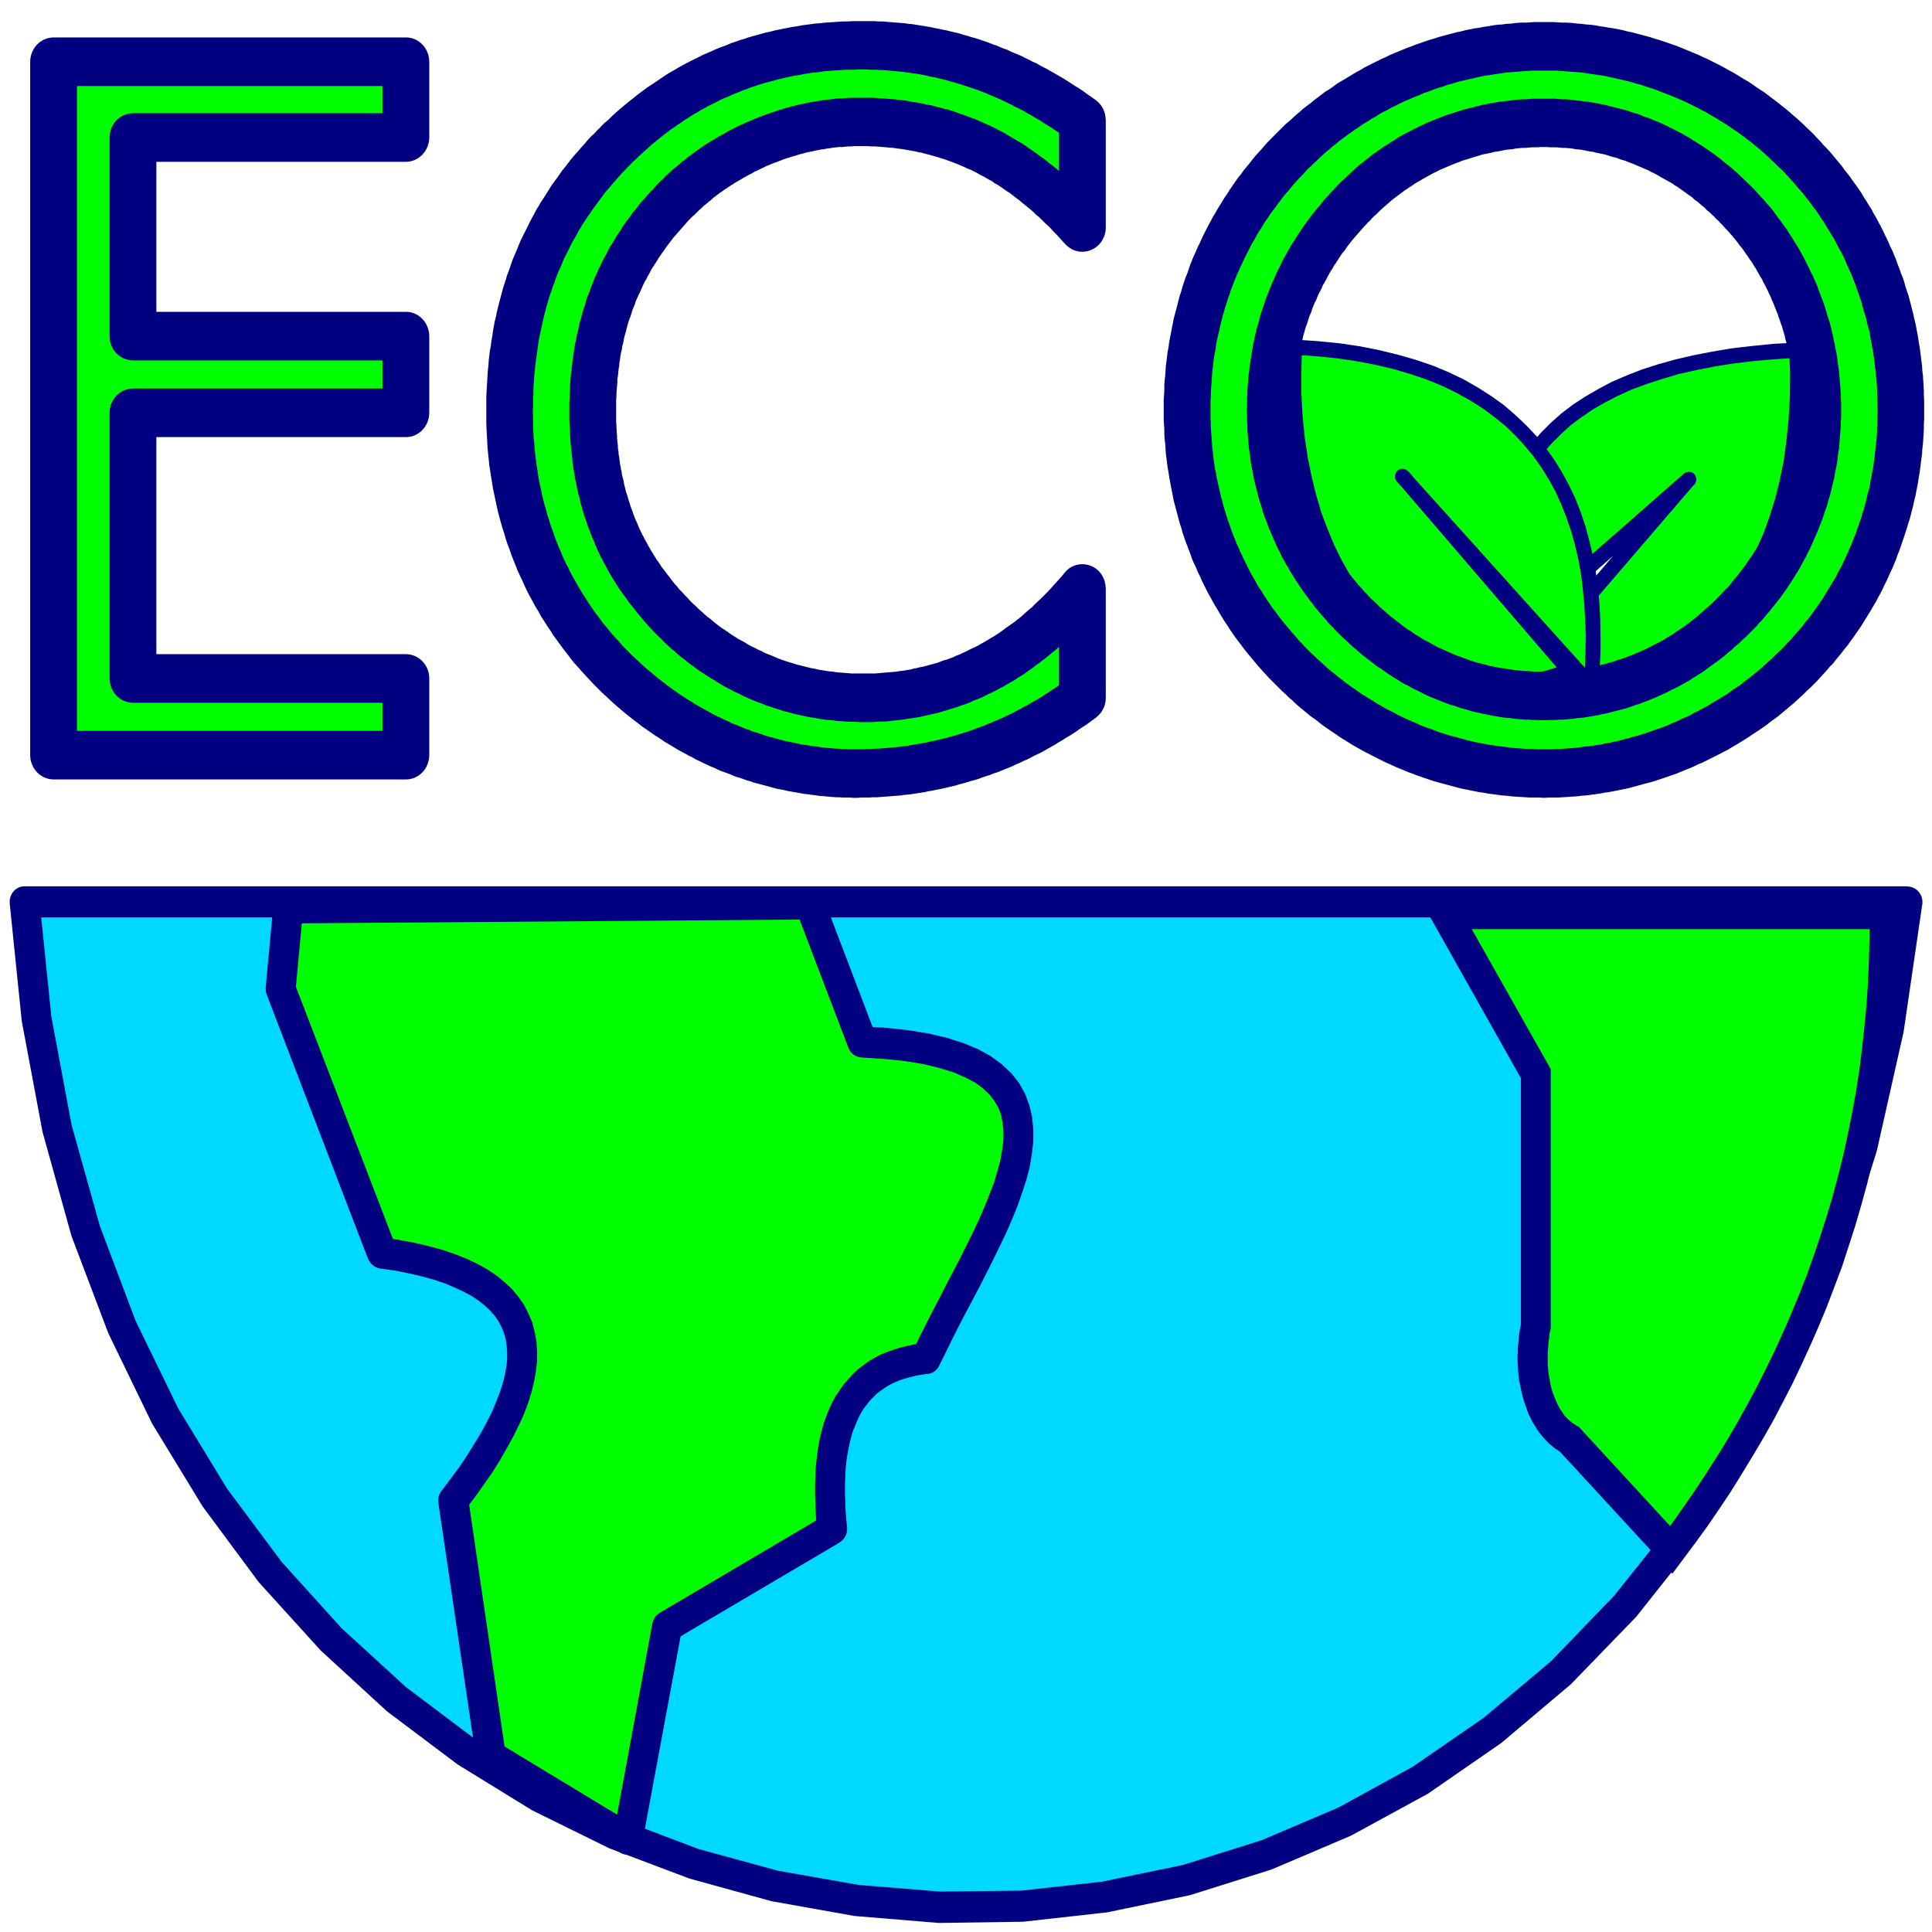
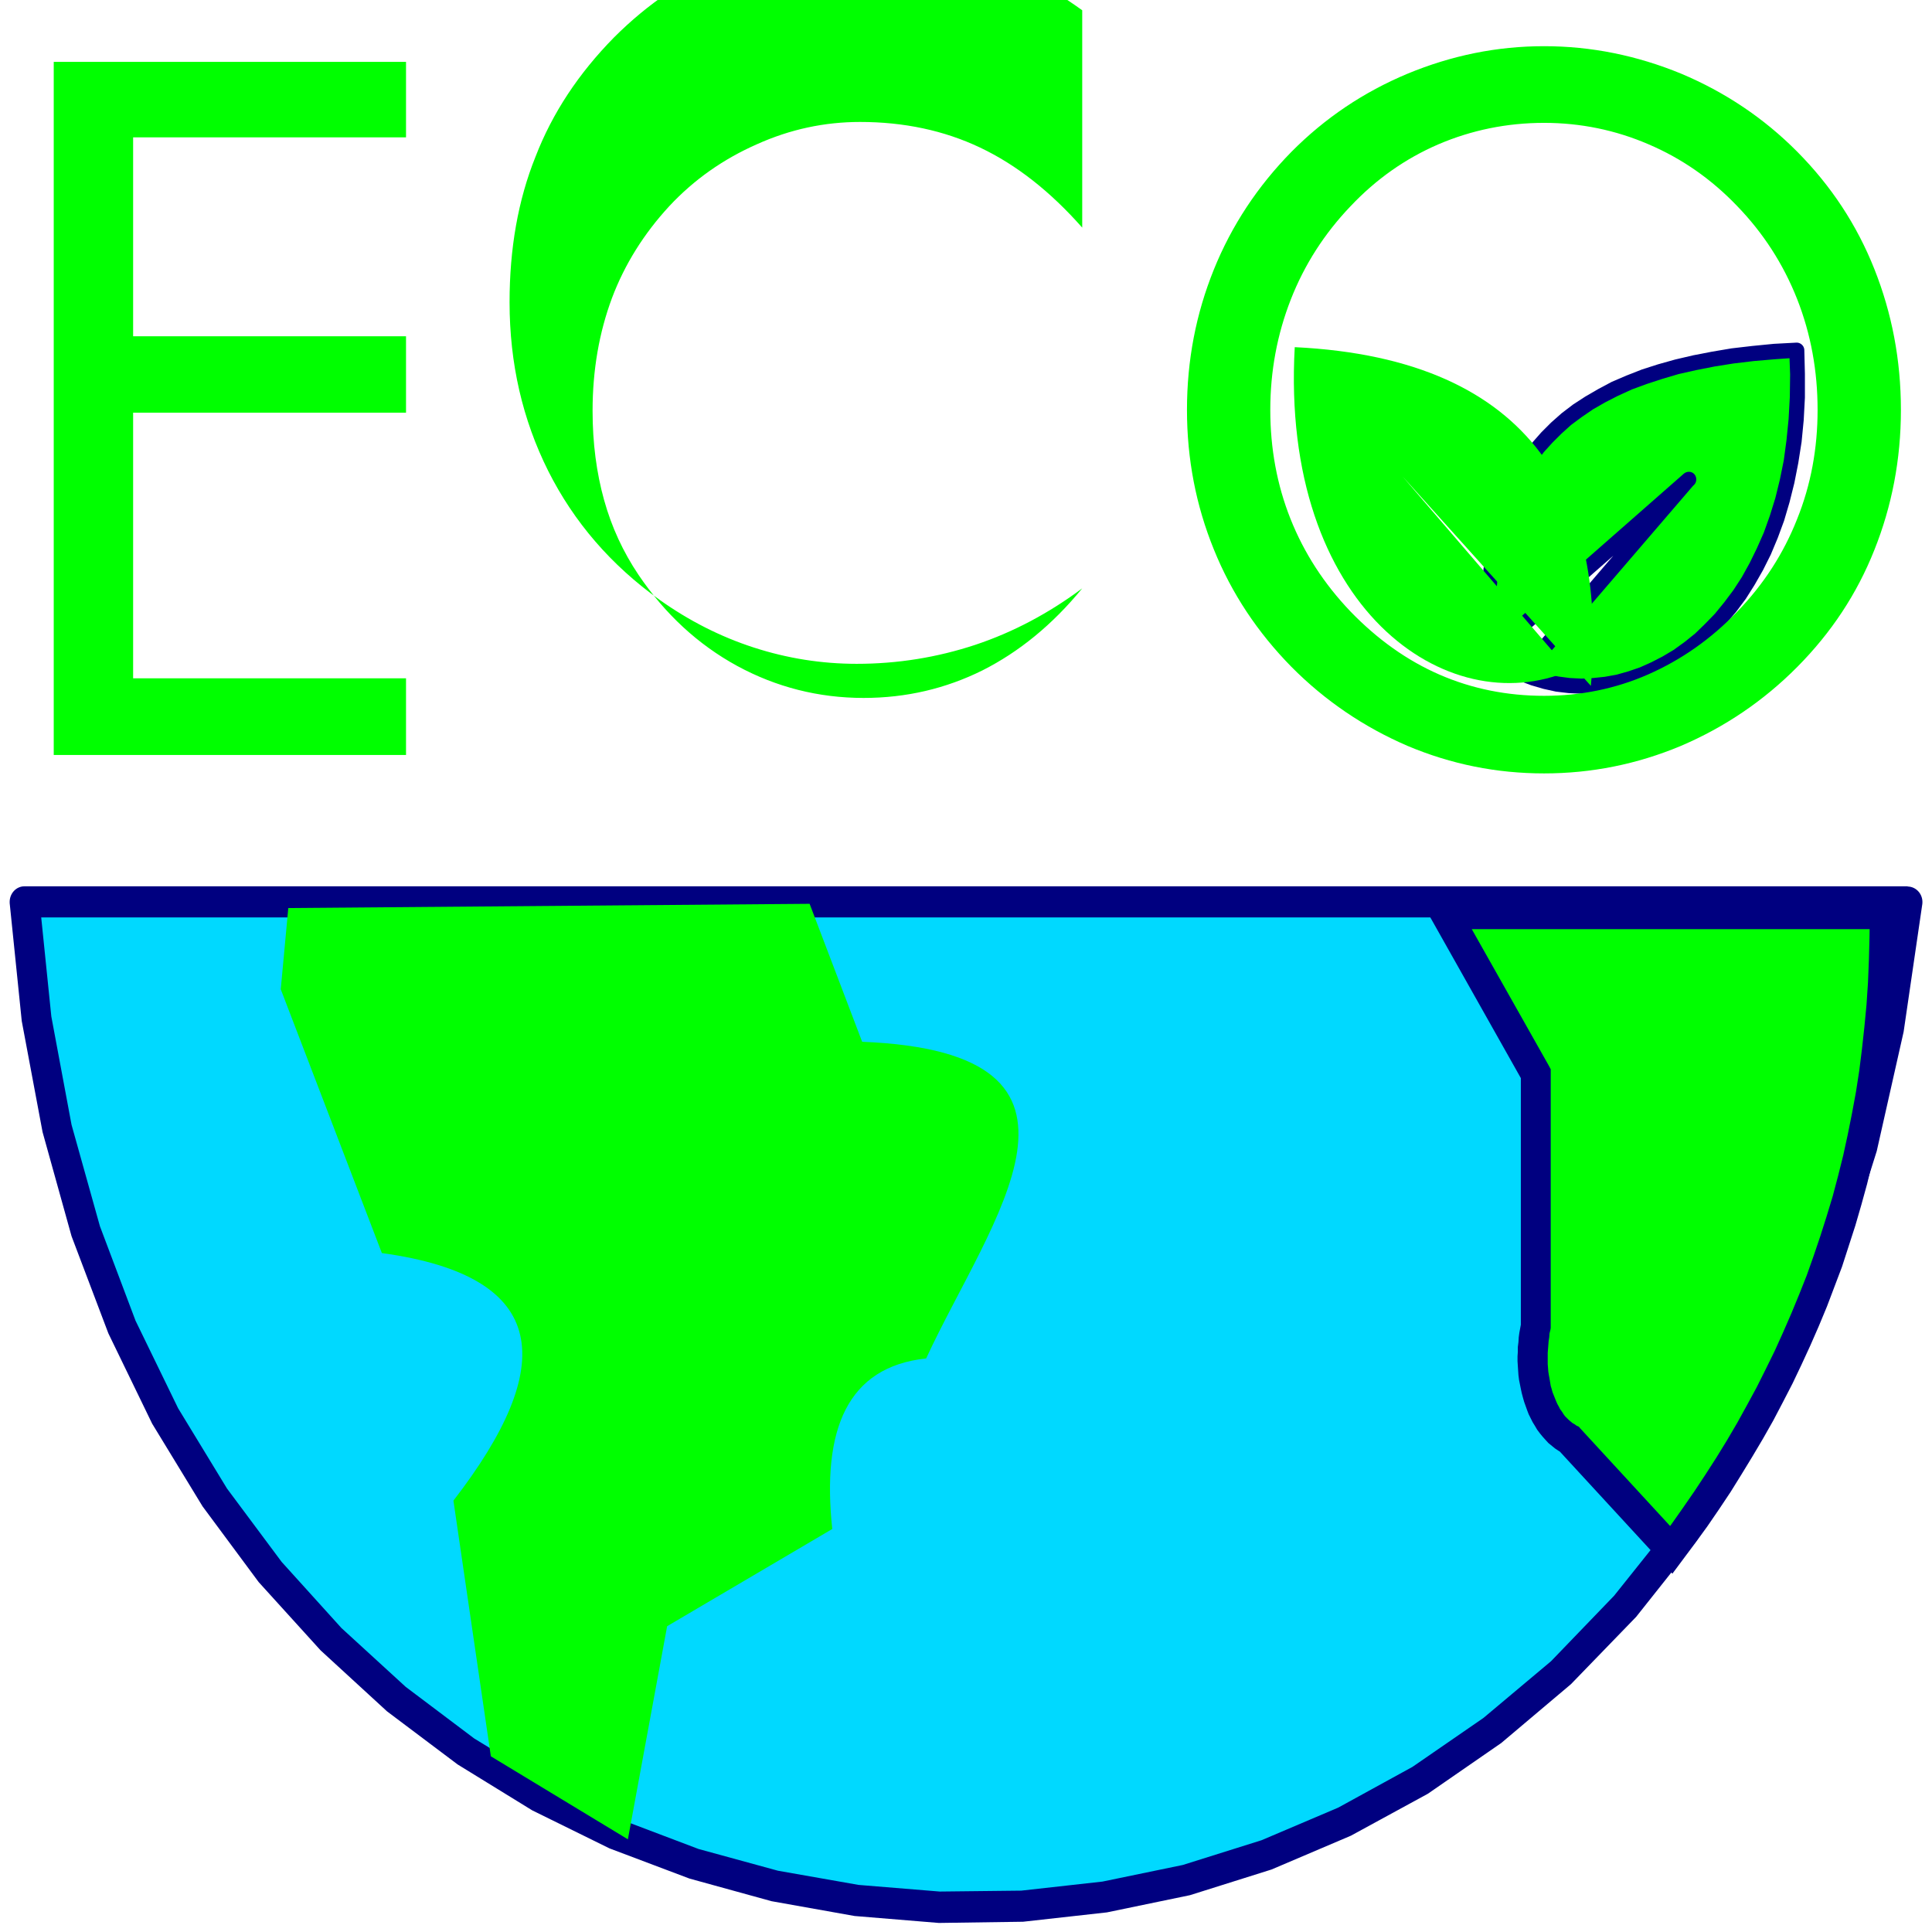
<svg xmlns="http://www.w3.org/2000/svg" xml:space="preserve" width="64px" height="64px" style="shape-rendering:geometricPrecision; text-rendering:geometricPrecision; image-rendering:optimizeQuality; fill-rule:evenodd; clip-rule:evenodd" viewBox="0 0 64 64">
  <defs>
    <style type="text/css">       .fil3 {fill:#00D9FF}    .fil0 {fill:lime}    .fil1 {fill:navy;fill-rule:nonzero}    .fil2 {fill:lime;fill-rule:nonzero}     </style>
  </defs>
  <g id="Capa_x0020_1">
    <g id="_1265203754640">
      <g>
        <g>
          <g>
            <path class="fil0" d="M59.52 11.6c-8.04,0.39 -10.66,3.98 -10.14,10.04l6.57 -5.76 -5.53 6.44c4.03,1.74 9.57,-2.08 9.1,-10.72z" />
            <path id="_1" class="fil1" d="M49.54 21.83l-0.41 -0.16 -0.04 -0.57 -0.02 -0.56 0 -0.54 0.02 -0.53 0.04 -0.51 0.06 -0.5 0.08 -0.48 0.1 -0.47 0.13 -0.46 0.15 -0.43 0.17 -0.43 0.2 -0.41 0.22 -0.39 0.25 -0.37 0.27 -0.36 0.3 -0.34 0.32 -0.32 0.35 -0.31 0.38 -0.29 0.4 -0.26 0.43 -0.25 0.45 -0.24 0.49 -0.21 0.51 -0.2 0.53 -0.17 0.57 -0.16 0.6 -0.14 0.62 -0.12 0.65 -0.11 0.69 -0.08 0.71 -0.07 0.75 -0.04 0.02 0.5 -0.73 0.05 -0.7 0.06 -0.67 0.08 -0.63 0.1 -0.61 0.12 -0.58 0.13 -0.54 0.16 -0.52 0.17 -0.49 0.18 -0.46 0.21 -0.43 0.22 -0.4 0.23 -0.38 0.26 -0.35 0.26 -0.32 0.29 -0.3 0.3 -0.28 0.31 -0.25 0.33 -0.23 0.35 -0.2 0.36 -0.19 0.38 -0.16 0.39 -0.14 0.41 -0.12 0.43 -0.09 0.44 -0.08 0.46 -0.06 0.48 -0.04 0.49 -0.01 0.51 0 0.52 0.02 0.54 0.04 0.55 -0.41 -0.17 0.32 0.38zm-0.41 -0.16l0.5 -0.05c0.01,0.14 -0.09,0.26 -0.23,0.27 -0.13,0.02 -0.26,-0.09 -0.27,-0.22zm6.65 -5.98l0.35 0.35 -0.02 0.03 -6.57 5.76 -0.32 -0.38 6.56 -5.76zm0.33 0.38l-0.33 -0.38c0.11,-0.09 0.26,-0.08 0.35,0.02 0.09,0.11 0.08,0.27 -0.02,0.36zm-5.51 6.41l-0.28 0.07 -0.09 -0.4 5.53 -6.44 0.37 0.33 -5.53 6.44zm-0.37 -0.33l0.37 0.33c-0.09,0.1 -0.24,0.12 -0.35,0.03 -0.1,-0.09 -0.11,-0.25 -0.02,-0.36zm9.28 -10.8l0.26 0.23 0.02 0.81 0 0.78 -0.04 0.75 -0.07 0.72 -0.11 0.7 -0.13 0.66 -0.16 0.64 -0.18 0.61 -0.21 0.57 -0.23 0.55 -0.26 0.52 -0.28 0.49 -0.29 0.46 -0.32 0.43 -0.33 0.39 -0.35 0.37 -0.36 0.34 -0.37 0.3 -0.39 0.28 -0.39 0.24 -0.41 0.21 -0.41 0.18 -0.42 0.14 -0.42 0.12 -0.42 0.08 -0.43 0.04 -0.42 0.02 -0.43 -0.02 -0.42 -0.05 -0.41 -0.09 -0.41 -0.12 -0.4 -0.15 0.19 -0.47 0.37 0.14 0.37 0.11 0.37 0.08 0.38 0.05 0.39 0.02 0.39 -0.02 0.38 -0.04 0.39 -0.07 0.39 -0.11 0.38 -0.13 0.38 -0.17 0.37 -0.19 0.37 -0.22 0.36 -0.26 0.35 -0.28 0.33 -0.32 0.33 -0.34 0.31 -0.38 0.3 -0.4 0.28 -0.43 0.26 -0.47 0.24 -0.49 0.23 -0.52 0.2 -0.56 0.18 -0.58 0.15 -0.61 0.13 -0.64 0.09 -0.67 0.07 -0.7 0.04 -0.73 0.01 -0.75 -0.03 -0.79 0.26 0.24 -0.02 -0.5zm0.26 0.23l-0.5 0.03c-0.01,-0.14 0.1,-0.25 0.23,-0.26 0.14,-0.01 0.26,0.1 0.27,0.23z" />
          </g>
          <g>
            <path class="fil0" d="M42.89 11.5c8.04,0.39 10.34,5.15 9.81,11.22l-6.24 -6.94 5.53 6.44c-4.04,1.73 -9.58,-2.08 -9.1,-10.72z" />
-             <path id="_1_0" class="fil1" d="M52.52 22.89l0.37 -0.34 -0.43 0.15 0.04 -0.56 0.02 -0.55 0.01 -0.54 -0.02 -0.53 -0.03 -0.52 -0.05 -0.51 -0.06 -0.49 -0.09 -0.49 -0.11 -0.47 -0.13 -0.46 -0.15 -0.44 -0.17 -0.43 -0.19 -0.42 -0.22 -0.4 -0.24 -0.39 -0.26 -0.37 -0.29 -0.35 -0.31 -0.34 -0.33 -0.32 -0.37 -0.3 -0.39 -0.29 -0.41 -0.26 -0.45 -0.25 -0.47 -0.23 -0.51 -0.21 -0.53 -0.18 -0.57 -0.17 -0.59 -0.14 -0.63 -0.12 -0.66 -0.1 -0.7 -0.07 -0.73 -0.05 0.03 -0.5 0.74 0.05 0.72 0.07 0.68 0.1 0.65 0.13 0.62 0.15 0.59 0.17 0.56 0.19 0.53 0.22 0.5 0.24 0.47 0.27 0.44 0.28 0.42 0.3 0.38 0.33 0.36 0.34 0.34 0.36 0.3 0.38 0.28 0.39 0.26 0.42 0.23 0.42 0.21 0.44 0.18 0.46 0.16 0.47 0.13 0.49 0.12 0.49 0.09 0.51 0.07 0.52 0.05 0.52 0.03 0.54 0.01 0.55 0 0.55 -0.03 0.57 -0.04 0.57 -0.43 0.15zm0.43 -0.15c-0.01,0.14 -0.13,0.24 -0.27,0.23 -0.13,-0.01 -0.23,-0.13 -0.22,-0.27l0.49 0.04zm-6.31 -7.13l6.25 6.94 -0.37 0.34 -6.25 -6.94 0 -0.01 0.37 -0.33zm-0.37 0.34c-0.09,-0.1 -0.08,-0.26 0.02,-0.36 0.1,-0.09 0.26,-0.08 0.35,0.02l-0.37 0.34zm5.53 6.43l-5.53 -6.44 0.38 -0.33 5.53 6.44 -0.09 0.4 -0.29 -0.07zm0.38 -0.33c0.09,0.11 0.07,0.27 -0.03,0.36 -0.1,0.09 -0.26,0.07 -0.35,-0.03l0.38 -0.33zm-9.28 -10.8l-0.03 0.5 0.26 -0.24 -0.02 0.79 0 0.75 0.04 0.73 0.07 0.7 0.1 0.67 0.13 0.64 0.15 0.61 0.17 0.58 0.21 0.55 0.22 0.53 0.24 0.49 0.26 0.46 0.29 0.44 0.29 0.4 0.31 0.38 0.33 0.34 0.34 0.32 0.35 0.28 0.35 0.25 0.37 0.23 0.38 0.19 0.37 0.17 0.39 0.13 0.38 0.11 0.39 0.07 0.39 0.04 0.38 0.02 0.39 -0.02 0.38 -0.05 0.38 -0.08 0.37 -0.11 0.36 -0.14 0.2 0.47 -0.4 0.15 -0.41 0.12 -0.42 0.09 -0.42 0.05 -0.42 0.02 -0.43 -0.02 -0.42 -0.04 -0.43 -0.09 -0.42 -0.11 -0.42 -0.14 -0.41 -0.18 -0.4 -0.21 -0.4 -0.25 -0.38 -0.27 -0.38 -0.3 -0.36 -0.34 -0.35 -0.37 -0.33 -0.4 -0.31 -0.42 -0.3 -0.46 -0.28 -0.49 -0.25 -0.52 -0.24 -0.55 -0.21 -0.58 -0.18 -0.6 -0.16 -0.64 -0.13 -0.66 -0.1 -0.7 -0.07 -0.72 -0.04 -0.75 -0.01 -0.78 0.03 -0.81 0.26 -0.23zm-0.26 0.23c0,-0.14 0.12,-0.24 0.26,-0.23 0.14,0 0.24,0.12 0.23,0.26l-0.49 -0.03z" />
          </g>
        </g>
        <g>
-           <path class="fil2" d="M1.78 25.01l0 -22.96 11.67 0 0 2.5 -9.04 0 0 6.59 9.04 0 0 2.53 -9.04 0 0 8.8 9.04 0 0 2.54 -11.67 0zm34.07 -17.47c-1.06,-1.2 -2.18,-2.08 -3.38,-2.65 -1.2,-0.57 -2.53,-0.85 -3.98,-0.85 -1.17,0 -2.31,0.24 -3.42,0.74 -1.11,0.49 -2.08,1.17 -2.9,2.05 -0.84,0.91 -1.48,1.93 -1.9,3.05 -0.42,1.13 -0.64,2.37 -0.64,3.73 0,1.07 0.13,2.05 0.38,2.95 0.25,0.9 0.63,1.72 1.14,2.48 0.88,1.3 1.97,2.31 3.27,3.02 1.29,0.7 2.69,1.06 4.19,1.06 1.41,0 2.72,-0.31 3.93,-0.91 1.21,-0.61 2.32,-1.51 3.31,-2.72l0 3.63c-1.1,0.82 -2.28,1.45 -3.54,1.87 -1.27,0.42 -2.58,0.63 -3.93,0.63 -1.16,0 -2.3,-0.18 -3.41,-0.54 -1.11,-0.36 -2.15,-0.89 -3.12,-1.58 -1.61,-1.15 -2.84,-2.58 -3.69,-4.27 -0.85,-1.7 -1.28,-3.56 -1.28,-5.59 0,-1.77 0.28,-3.38 0.86,-4.82 0.56,-1.45 1.43,-2.76 2.6,-3.95 1.13,-1.13 2.38,-1.97 3.75,-2.53 1.37,-0.56 2.87,-0.84 4.49,-0.84 1.28,0 2.52,0.2 3.72,0.61 1.2,0.4 2.38,1.02 3.55,1.86l0 3.57zm15.3 15.51c1.2,0 2.36,-0.23 3.45,-0.71 1.09,-0.48 2.08,-1.17 2.95,-2.08 0.87,-0.9 1.53,-1.92 1.98,-3.06 0.46,-1.14 0.68,-2.35 0.68,-3.62 0,-1.29 -0.22,-2.51 -0.68,-3.68 -0.46,-1.16 -1.12,-2.18 -1.98,-3.07 -0.86,-0.9 -1.84,-1.58 -2.94,-2.05 -1.09,-0.47 -2.25,-0.71 -3.46,-0.71 -1.23,0 -2.4,0.24 -3.5,0.71 -1.09,0.47 -2.06,1.15 -2.91,2.05 -0.87,0.91 -1.53,1.94 -1.98,3.09 -0.45,1.15 -0.68,2.37 -0.68,3.66 0,1.27 0.22,2.48 0.67,3.61 0.45,1.13 1.11,2.15 1.99,3.07 0.89,0.92 1.87,1.62 2.95,2.09 1.08,0.47 2.24,0.7 3.46,0.7zm11.82 -9.47c0,1.64 -0.3,3.19 -0.88,4.64 -0.58,1.46 -1.43,2.74 -2.55,3.87 -1.12,1.13 -2.41,2 -3.86,2.62 -1.46,0.61 -2.97,0.91 -4.53,0.91 -1.57,0 -3.07,-0.3 -4.52,-0.91 -1.44,-0.62 -2.73,-1.49 -3.85,-2.62 -1.12,-1.14 -1.98,-2.43 -2.57,-3.89 -0.59,-1.45 -0.89,-2.99 -0.89,-4.62 0,-1.65 0.3,-3.19 0.89,-4.65 0.59,-1.46 1.45,-2.76 2.57,-3.9 1.11,-1.12 2.39,-1.98 3.85,-2.59 1.45,-0.6 2.95,-0.91 4.52,-0.91 1.57,0 3.08,0.31 4.54,0.91 1.45,0.61 2.74,1.47 3.85,2.59 1.12,1.13 1.97,2.42 2.55,3.88 0.58,1.46 0.88,3.01 0.88,4.67z" />
-           <path id="_1_1" class="fil1" d="M2.55 2.05l0 22.96 -1.55 0 0 -22.96 0.78 -0.81 0.77 0.81zm-1.55 0c0,-0.45 0.35,-0.81 0.78,-0.81 0.42,0 0.77,0.36 0.77,0.81l-1.55 0zm12.45 0.8l-11.67 0 0 -1.61 11.67 0 0.77 0.81 -0.77 0.8zm0 -1.61c0.42,0 0.77,0.36 0.77,0.81 0,0.44 -0.35,0.8 -0.77,0.8l0 -1.61zm-0.78 3.31l0 -2.5 1.55 0 0 2.5 -0.77 0.81 -0.78 -0.81zm1.55 0c0,0.44 -0.35,0.81 -0.77,0.81 -0.43,0 -0.78,-0.37 -0.78,-0.81l1.55 0zm-9.81 -0.8l9.04 0 0 1.61 -9.04 0 -0.78 -0.81 0.78 -0.8zm0 1.61c-0.43,0 -0.78,-0.37 -0.78,-0.81 0,-0.44 0.35,-0.8 0.78,-0.8l0 1.61zm-0.78 5.78l0 -6.59 1.55 0 0 6.59 -0.77 0.8 -0.78 -0.8zm1.55 0c0,0.44 -0.35,0.8 -0.77,0.8 -0.43,0 -0.78,-0.36 -0.78,-0.8l1.55 0zm8.27 0.8l-9.04 0 0 -1.61 9.04 0 0.77 0.81 -0.77 0.8zm0 -1.61c0.42,0 0.77,0.36 0.77,0.81 0,0.44 -0.35,0.8 -0.77,0.8l0 -1.61zm-0.78 3.34l0 -2.53 1.55 0 0 2.53 -0.77 0.81 -0.78 -0.81zm1.55 0c0,0.45 -0.35,0.81 -0.77,0.81 -0.43,0 -0.78,-0.36 -0.78,-0.81l1.55 0zm-9.81 -0.8l9.04 0 0 1.61 -9.04 0 -0.78 -0.81 0.78 -0.8zm0 1.61c-0.43,0 -0.78,-0.36 -0.78,-0.81 0,-0.44 0.35,-0.8 0.78,-0.8l0 1.61zm-0.78 7.99l0 -8.8 1.55 0 0 8.8 -0.77 0.81 -0.78 -0.81zm1.55 0c0,0.45 -0.35,0.81 -0.77,0.81 -0.43,0 -0.78,-0.36 -0.78,-0.81l1.55 0zm8.27 0.81l-9.04 0 0 -1.61 9.04 0 0.77 0.8 -0.77 0.81zm0 -1.61c0.42,0 0.77,0.36 0.77,0.8 0,0.45 -0.35,0.81 -0.77,0.81l0 -1.61zm-0.78 3.34l0 -2.54 1.55 0 0 2.54 -0.77 0.81 -0.78 -0.81zm1.55 0c0,0.45 -0.35,0.81 -0.77,0.81 -0.43,0 -0.78,-0.36 -0.78,-0.81l1.55 0zm-12.44 -0.8l11.67 0 0 1.61 -11.67 0 -0.78 -0.81 0.78 -0.8zm0 1.61c-0.43,0 -0.78,-0.36 -0.78,-0.81 0,-0.44 0.35,-0.8 0.78,-0.8l0 1.61zm30.37 -20.2l0.64 -1.46 0 0 0.12 0.06 0.12 0.06 0.13 0.07 0.12 0.06 0.11 0.07 0.12 0.07 0.12 0.07 0.12 0.07 0.12 0.07 0.12 0.08 0.11 0.08 0.12 0.08 0.11 0.08 0.12 0.09 0.12 0.08 0.11 0.09 0.11 0.09 0.12 0.09 0.11 0.09 0.11 0.1 0.11 0.1 0.11 0.09 0.11 0.11 0.11 0.1 0.11 0.1 0.1 0.11 0.11 0.11 0.11 0.11 0.11 0.11 0.1 0.11 0.11 0.12 0.1 0.12 -1.14 1.08 -0.09 -0.1 -0.09 -0.1 -0.1 -0.11 -0.1 -0.1 -0.09 -0.1 -0.09 -0.09 -0.1 -0.09 -0.1 -0.1 -0.09 -0.09 -0.1 -0.08 -0.09 -0.09 -0.1 -0.09 -0.1 -0.08 -0.1 -0.08 -0.1 -0.08 -0.09 -0.08 -0.1 -0.07 -0.1 -0.08 -0.09 -0.07 -0.11 -0.07 -0.1 -0.07 -0.1 -0.07 -0.09 -0.06 -0.11 -0.06 -0.09 -0.07 -0.1 -0.05 -0.1 -0.06 -0.11 -0.06 -0.1 -0.05 -0.1 -0.06 -0.1 -0.05 -0.1 -0.05 0 0zm0 0c-0.39,-0.18 -0.56,-0.66 -0.39,-1.06 0.18,-0.4 0.64,-0.58 1.03,-0.4l-0.64 1.46zm-3.66 -0.78l0 -1.6 0 0 0.15 0 0.14 0 0.14 0 0.15 0.01 0.14 0.01 0.14 0.01 0.14 0.01 0.14 0.01 0.14 0.02 0.14 0.01 0.14 0.02 0.14 0.03 0.13 0.02 0.14 0.02 0.14 0.03 0.13 0.03 0.13 0.02 0.14 0.04 0.13 0.03 0.13 0.04 0.14 0.03 0.13 0.04 0.12 0.04 0.13 0.05 0.13 0.04 0.13 0.05 0.13 0.05 0.12 0.04 0.13 0.06 0.12 0.05 0.13 0.06 0.12 0.05 -0.64 1.46 -0.11 -0.04 -0.1 -0.05 -0.1 -0.04 -0.11 -0.05 -0.11 -0.04 -0.1 -0.04 -0.11 -0.04 -0.11 -0.04 -0.1 -0.03 -0.12 -0.04 -0.11 -0.03 -0.1 -0.03 -0.11 -0.03 -0.12 -0.03 -0.11 -0.03 -0.11 -0.02 -0.12 -0.03 -0.12 -0.02 -0.11 -0.02 -0.12 -0.02 -0.12 -0.02 -0.11 -0.01 -0.12 -0.02 -0.12 -0.01 -0.12 -0.01 -0.12 -0.01 -0.12 -0.01 -0.13 -0.01 -0.12 0 -0.12 -0.01 -0.13 0 -0.13 0 0 0zm0 0c-0.42,0 -0.77,-0.36 -0.77,-0.8 0,-0.44 0.35,-0.8 0.77,-0.8l0 1.6zm-3.12 0.67l-0.61 -1.47 0 0 0.12 -0.05 0.11 -0.05 0.11 -0.04 0.12 -0.05 0.11 -0.04 0.11 -0.04 0.12 -0.04 0.12 -0.04 0.11 -0.04 0.11 -0.03 0.12 -0.04 0.12 -0.03 0.11 -0.03 0.12 -0.03 0.11 -0.03 0.12 -0.02 0.12 -0.03 0.11 -0.02 0.12 -0.02 0.12 -0.02 0.12 -0.02 0.11 -0.02 0.12 -0.01 0.12 -0.01 0.12 -0.02 0.12 -0.01 0.12 0 0.11 -0.01 0.12 -0.01 0.13 0 0.11 0 0.12 0 0 1.6 -0.1 0 -0.1 0 -0.09 0.01 -0.11 0 -0.1 0.01 -0.09 0.01 -0.1 0 -0.1 0.01 -0.1 0.01 -0.1 0.02 -0.1 0.01 -0.1 0.02 -0.09 0.01 -0.1 0.02 -0.1 0.02 -0.09 0.02 -0.1 0.02 -0.1 0.02 -0.1 0.03 -0.09 0.02 -0.1 0.03 -0.09 0.03 -0.11 0.03 -0.09 0.03 -0.1 0.03 -0.09 0.03 -0.1 0.04 -0.1 0.04 -0.09 0.03 -0.1 0.04 -0.09 0.04 -0.1 0.04 0 0zm0 0c-0.39,0.18 -0.85,-0.01 -1.02,-0.42 -0.16,-0.41 0.02,-0.88 0.41,-1.05l0.61 1.47zm-2.64 1.88l-1.11 -1.11 0 0 0.08 -0.09 0.08 -0.09 0.09 -0.09 0.09 -0.08 0.08 -0.09 0.09 -0.08 0.09 -0.08 0.09 -0.08 0.1 -0.08 0.09 -0.08 0.09 -0.08 0.1 -0.07 0.09 -0.08 0.1 -0.07 0.09 -0.07 0.1 -0.07 0.1 -0.07 0.1 -0.07 0.1 -0.07 0.1 -0.06 0.11 -0.07 0.1 -0.06 0.1 -0.06 0.11 -0.06 0.11 -0.06 0.1 -0.06 0.11 -0.06 0.11 -0.05 0.11 -0.06 0.11 -0.05 0.11 -0.05 0.11 -0.05 0.61 1.47 -0.1 0.05 -0.09 0.04 -0.09 0.05 -0.1 0.04 -0.08 0.05 -0.1 0.05 -0.09 0.05 -0.09 0.05 -0.08 0.05 -0.09 0.05 -0.09 0.05 -0.09 0.06 -0.08 0.05 -0.09 0.06 -0.08 0.05 -0.08 0.06 -0.09 0.06 -0.08 0.06 -0.08 0.06 -0.08 0.06 -0.07 0.07 -0.08 0.06 -0.08 0.07 -0.08 0.06 -0.07 0.07 -0.08 0.07 -0.07 0.07 -0.07 0.07 -0.08 0.07 -0.07 0.07 -0.07 0.07 -0.07 0.08 0 0zm0 0c-0.29,0.32 -0.79,0.33 -1.09,0.02 -0.31,-0.31 -0.32,-0.81 -0.02,-1.13l1.11 1.11zm-1.74 2.79l-1.44 -0.59 0 0 0.04 -0.11 0.05 -0.11 0.04 -0.12 0.05 -0.11 0.05 -0.11 0.05 -0.12 0.06 -0.11 0.05 -0.11 0.05 -0.1 0.06 -0.11 0.06 -0.11 0.05 -0.11 0.06 -0.1 0.07 -0.11 0.06 -0.1 0.06 -0.11 0.07 -0.1 0.07 -0.1 0.06 -0.11 0.07 -0.1 0.07 -0.1 0.08 -0.1 0.07 -0.1 0.07 -0.1 0.08 -0.09 0.08 -0.1 0.07 -0.1 0.08 -0.09 0.09 -0.09 0.08 -0.1 0.08 -0.09 0.09 -0.09 1.11 1.11 -0.07 0.08 -0.07 0.08 -0.07 0.08 -0.07 0.08 -0.07 0.08 -0.07 0.08 -0.06 0.08 -0.07 0.09 -0.06 0.08 -0.06 0.08 -0.06 0.09 -0.06 0.08 -0.06 0.09 -0.06 0.08 -0.05 0.09 -0.06 0.09 -0.05 0.08 -0.06 0.09 -0.05 0.09 -0.04 0.08 -0.06 0.1 -0.04 0.09 -0.05 0.08 -0.05 0.1 -0.04 0.09 -0.04 0.09 -0.04 0.09 -0.05 0.1 -0.04 0.09 -0.04 0.09 -0.03 0.1 -0.04 0.1 0 0zm0 0c-0.16,0.41 -0.61,0.61 -1,0.45 -0.4,-0.16 -0.6,-0.63 -0.44,-1.04l1.44 0.59zm-0.58 3.43l-1.55 0 0 0 0 -0.14 0 -0.13 0.01 -0.13 0 -0.14 0.01 -0.13 0 -0.13 0.01 -0.14 0.01 -0.12 0.01 -0.13 0.02 -0.14 0.01 -0.13 0.02 -0.13 0.01 -0.12 0.02 -0.13 0.02 -0.12 0.02 -0.13 0.02 -0.13 0.03 -0.12 0.02 -0.13 0.03 -0.12 0.03 -0.12 0.02 -0.12 0.03 -0.12 0.04 -0.13 0.03 -0.12 0.03 -0.11 0.04 -0.12 0.04 -0.12 0.03 -0.12 0.04 -0.12 0.05 -0.11 0.04 -0.12 1.44 0.59 -0.04 0.09 -0.03 0.1 -0.03 0.1 -0.04 0.1 -0.03 0.09 -0.03 0.1 -0.03 0.11 -0.02 0.1 -0.03 0.09 -0.03 0.11 -0.02 0.1 -0.02 0.11 -0.03 0.1 -0.01 0.1 -0.03 0.11 -0.02 0.11 -0.01 0.1 -0.02 0.11 -0.01 0.11 -0.02 0.12 -0.01 0.11 -0.01 0.1 -0.02 0.11 0 0.12 -0.01 0.11 -0.01 0.12 -0.01 0.11 0 0.12 -0.01 0.11 0 0.12 0 0.12 0 0.12 0 0zm0 0c0,0.44 -0.35,0.8 -0.78,0.8 -0.42,0 -0.77,-0.36 -0.77,-0.8l1.55 0zm0.34 2.72l-1.48 0.45 0 0 -0.03 -0.09 -0.02 -0.09 -0.02 -0.1 -0.03 -0.09 -0.02 -0.09 -0.02 -0.09 -0.02 -0.1 -0.02 -0.1 -0.02 -0.09 -0.02 -0.1 -0.02 -0.1 -0.01 -0.09 -0.02 -0.1 -0.01 -0.1 -0.02 -0.1 -0.01 -0.1 -0.01 -0.1 -0.01 -0.09 -0.01 -0.11 -0.01 -0.1 -0.01 -0.1 -0.01 -0.1 -0.01 -0.1 0 -0.1 -0.01 -0.11 0 -0.1 -0.01 -0.11 0 -0.1 -0.01 -0.1 0 -0.11 0 -0.11 0 -0.1 1.55 0 0 0.09 0 0.09 0 0.1 0 0.09 0.01 0.09 0 0.1 0.01 0.08 0 0.09 0.01 0.09 0 0.09 0.01 0.09 0.01 0.09 0.01 0.08 0 0.09 0.02 0.09 0 0.08 0.02 0.09 0.01 0.08 0.01 0.08 0.01 0.09 0.02 0.08 0.01 0.08 0.02 0.08 0.01 0.09 0.02 0.08 0.02 0.07 0.02 0.08 0.01 0.08 0.02 0.08 0.02 0.08 0.02 0.08 0.02 0.07 0 0zm0 0c0.12,0.43 -0.11,0.88 -0.52,1 -0.41,0.12 -0.84,-0.12 -0.96,-0.55l1.48 -0.45zm1.03 2.24l-1.27 0.93 0 0 -0.05 -0.08 -0.05 -0.08 -0.05 -0.08 -0.05 -0.08 -0.05 -0.08 -0.05 -0.08 -0.04 -0.07 -0.05 -0.09 -0.04 -0.08 -0.04 -0.08 -0.05 -0.08 -0.04 -0.09 -0.05 -0.08 -0.04 -0.09 -0.03 -0.07 -0.05 -0.09 -0.03 -0.09 -0.04 -0.08 -0.03 -0.09 -0.04 -0.09 -0.04 -0.09 -0.03 -0.08 -0.03 -0.08 -0.04 -0.1 -0.03 -0.08 -0.03 -0.09 -0.03 -0.09 -0.03 -0.09 -0.03 -0.09 -0.03 -0.09 -0.03 -0.1 -0.02 -0.09 1.48 -0.45 0.03 0.08 0.02 0.07 0.02 0.08 0.03 0.08 0.02 0.07 0.02 0.07 0.03 0.08 0.03 0.07 0.02 0.07 0.03 0.08 0.03 0.08 0.03 0.07 0.03 0.06 0.03 0.07 0.03 0.08 0.03 0.07 0.03 0.06 0.04 0.08 0.03 0.07 0.04 0.06 0.03 0.07 0.04 0.07 0.04 0.07 0.03 0.06 0.04 0.07 0.04 0.07 0.04 0.07 0.04 0.06 0.04 0.07 0.04 0.06 0.04 0.07 0.04 0.06 0 -0.01zm0 0.01c0.25,0.36 0.16,0.86 -0.19,1.12 -0.35,0.25 -0.84,0.16 -1.08,-0.2l1.27 -0.92zm3 2.77l-0.72 1.42 0 0 -0.13 -0.07 -0.13 -0.08 -0.13 -0.08 -0.13 -0.08 -0.13 -0.08 -0.12 -0.08 -0.12 -0.08 -0.13 -0.09 -0.12 -0.09 -0.12 -0.09 -0.11 -0.09 -0.12 -0.09 -0.12 -0.1 -0.11 -0.1 -0.11 -0.09 -0.12 -0.11 -0.11 -0.1 -0.1 -0.11 -0.11 -0.1 -0.11 -0.11 -0.1 -0.11 -0.11 -0.12 -0.1 -0.11 -0.1 -0.12 -0.1 -0.12 -0.1 -0.12 -0.09 -0.12 -0.1 -0.12 -0.09 -0.12 -0.09 -0.13 -0.1 -0.13 -0.09 -0.13 1.27 -0.93 0.08 0.12 0.07 0.11 0.09 0.11 0.08 0.11 0.08 0.1 0.08 0.11 0.08 0.1 0.09 0.1 0.08 0.1 0.09 0.09 0.09 0.1 0.09 0.09 0.09 0.1 0.09 0.09 0.09 0.08 0.09 0.09 0.1 0.09 0.09 0.08 0.1 0.09 0.1 0.07 0.09 0.08 0.1 0.08 0.1 0.08 0.1 0.07 0.11 0.07 0.1 0.07 0.11 0.08 0.1 0.06 0.11 0.07 0.11 0.06 0.11 0.06 0.11 0.07 0 0zm0 0c0.38,0.2 0.52,0.69 0.32,1.08 -0.2,0.39 -0.67,0.54 -1.04,0.34l0.72 -1.42zm3.83 0.96l0 1.61 0 0 -0.15 0 -0.15 -0.01 -0.15 0 -0.15 -0.01 -0.15 -0.01 -0.15 -0.01 -0.15 -0.02 -0.15 -0.01 -0.15 -0.02 -0.14 -0.02 -0.14 -0.03 -0.15 -0.02 -0.15 -0.03 -0.14 -0.03 -0.14 -0.03 -0.15 -0.04 -0.14 -0.04 -0.14 -0.03 -0.14 -0.05 -0.14 -0.04 -0.14 -0.05 -0.14 -0.04 -0.14 -0.06 -0.14 -0.05 -0.13 -0.05 -0.14 -0.06 -0.14 -0.06 -0.13 -0.06 -0.13 -0.07 -0.14 -0.06 -0.13 -0.07 -0.13 -0.07 0.72 -1.42 0.11 0.06 0.11 0.05 0.11 0.06 0.12 0.05 0.11 0.06 0.12 0.05 0.11 0.04 0.11 0.05 0.12 0.05 0.11 0.04 0.12 0.04 0.12 0.04 0.11 0.03 0.12 0.04 0.12 0.03 0.12 0.03 0.12 0.03 0.12 0.03 0.12 0.02 0.12 0.03 0.12 0.02 0.13 0.02 0.12 0.02 0.12 0.01 0.13 0.02 0.12 0.01 0.13 0.01 0.13 0.01 0.12 0.01 0.13 0 0.13 0 0.13 0 0 0zm0 0c0.43,0 0.77,0.36 0.77,0.81 0,0.44 -0.34,0.8 -0.77,0.8l0 -1.61zm3.6 -0.83l0.67 1.45 0 0 -0.13 0.06 -0.12 0.06 -0.12 0.06 -0.13 0.05 -0.13 0.05 -0.12 0.06 -0.13 0.05 -0.13 0.04 -0.13 0.05 -0.13 0.04 -0.13 0.04 -0.13 0.04 -0.13 0.04 -0.13 0.04 -0.14 0.03 -0.13 0.03 -0.13 0.03 -0.13 0.03 -0.14 0.03 -0.14 0.02 -0.13 0.02 -0.14 0.02 -0.14 0.02 -0.14 0.02 -0.13 0.01 -0.14 0.02 -0.14 0.01 -0.14 0 -0.14 0.01 -0.15 0.01 -0.14 0 -0.14 0 0 -1.61 0.12 0 0.12 0 0.12 0 0.13 -0.01 0.11 -0.01 0.12 -0.01 0.12 -0.01 0.12 -0.01 0.12 -0.01 0.11 -0.02 0.11 -0.01 0.12 -0.02 0.12 -0.02 0.11 -0.03 0.11 -0.02 0.12 -0.03 0.11 -0.02 0.11 -0.03 0.11 -0.03 0.11 -0.03 0.11 -0.03 0.11 -0.04 0.1 -0.04 0.11 -0.03 0.11 -0.04 0.11 -0.04 0.1 -0.05 0.11 -0.04 0.1 -0.05 0.11 -0.05 0.1 -0.05 0.1 -0.05 0.01 0zm-0.01 0c0.39,-0.19 0.85,-0.02 1.04,0.38 0.18,0.4 0.02,0.88 -0.36,1.07l-0.68 -1.45zm4.43 -1.99l-1.55 0 1.36 0.53 -0.1 0.11 -0.1 0.12 -0.1 0.12 -0.1 0.11 -0.1 0.11 -0.11 0.11 -0.1 0.11 -0.11 0.11 -0.1 0.1 -0.11 0.11 -0.11 0.09 -0.1 0.11 -0.11 0.09 -0.11 0.1 -0.11 0.09 -0.11 0.09 -0.12 0.1 -0.11 0.08 -0.11 0.09 -0.12 0.08 -0.11 0.09 -0.12 0.08 -0.11 0.08 -0.12 0.08 -0.12 0.07 -0.11 0.08 -0.13 0.07 -0.12 0.07 -0.12 0.07 -0.12 0.06 -0.12 0.07 -0.12 0.06 -0.67 -1.45 0.1 -0.05 0.1 -0.05 0.1 -0.06 0.11 -0.06 0.1 -0.06 0.1 -0.06 0.1 -0.06 0.1 -0.06 0.1 -0.07 0.1 -0.07 0.09 -0.07 0.1 -0.07 0.1 -0.07 0.1 -0.07 0.1 -0.08 0.09 -0.07 0.09 -0.08 0.1 -0.09 0.09 -0.08 0.1 -0.08 0.09 -0.09 0.09 -0.09 0.1 -0.09 0.09 -0.09 0.09 -0.09 0.09 -0.09 0.09 -0.1 0.09 -0.1 0.09 -0.1 0.09 -0.1 0.09 -0.1 0.09 -0.11 1.36 0.52zm-1.36 -0.52c0.27,-0.34 0.76,-0.37 1.09,-0.09 0.32,0.29 0.36,0.8 0.08,1.14l-1.17 -1.05zm-0.19 4.15l0 -3.63 1.55 0 0 3.63 -0.32 0.65 -1.23 -0.65zm1.55 0c0,0.44 -0.35,0.8 -0.78,0.8 -0.42,0 -0.77,-0.36 -0.77,-0.8l1.55 0zm-4.08 2.63l-0.48 -1.52 0 0 0.11 -0.04 0.11 -0.04 0.11 -0.04 0.11 -0.04 0.11 -0.04 0.11 -0.05 0.11 -0.04 0.1 -0.05 0.11 -0.04 0.11 -0.05 0.11 -0.05 0.1 -0.05 0.11 -0.05 0.1 -0.05 0.11 -0.06 0.1 -0.05 0.1 -0.06 0.11 -0.05 0.1 -0.06 0.1 -0.06 0.11 -0.06 0.1 -0.06 0.1 -0.06 0.1 -0.07 0.1 -0.06 0.1 -0.07 0.1 -0.06 0.1 -0.07 0.1 -0.07 0.1 -0.07 0.09 -0.07 0.1 -0.07 0.91 1.3 -0.11 0.08 -0.11 0.08 -0.11 0.08 -0.11 0.07 -0.12 0.08 -0.11 0.08 -0.11 0.07 -0.11 0.07 -0.12 0.07 -0.11 0.07 -0.12 0.07 -0.11 0.07 -0.12 0.07 -0.11 0.06 -0.12 0.07 -0.11 0.06 -0.12 0.06 -0.13 0.06 -0.11 0.06 -0.12 0.06 -0.12 0.05 -0.12 0.06 -0.12 0.05 -0.12 0.06 -0.12 0.05 -0.13 0.05 -0.12 0.05 -0.12 0.05 -0.13 0.04 -0.12 0.05 -0.13 0.04 -0.12 0.04 0 0zm0 0c-0.41,0.14 -0.85,-0.09 -0.98,-0.51 -0.13,-0.42 0.09,-0.88 0.5,-1.01l0.48 1.52zm-4.17 0.68l0 -1.61 0 0 0.12 0 0.12 0 0.12 -0.01 0.12 0 0.12 -0.01 0.12 0 0.11 -0.01 0.12 -0.01 0.12 -0.01 0.11 -0.01 0.12 -0.01 0.12 -0.01 0.11 -0.02 0.12 -0.01 0.12 -0.02 0.11 -0.02 0.11 -0.02 0.12 -0.02 0.12 -0.02 0.11 -0.02 0.11 -0.03 0.12 -0.02 0.11 -0.03 0.11 -0.02 0.11 -0.03 0.12 -0.03 0.11 -0.03 0.11 -0.03 0.12 -0.04 0.11 -0.03 0.11 -0.04 0.11 -0.03 0.48 1.52 -0.13 0.05 -0.13 0.04 -0.12 0.03 -0.13 0.04 -0.13 0.04 -0.13 0.03 -0.12 0.04 -0.13 0.03 -0.13 0.03 -0.13 0.03 -0.13 0.03 -0.12 0.02 -0.13 0.03 -0.13 0.02 -0.13 0.03 -0.13 0.02 -0.13 0.02 -0.13 0.02 -0.13 0.02 -0.14 0.01 -0.13 0.02 -0.13 0.01 -0.13 0.01 -0.13 0.01 -0.14 0.01 -0.13 0.01 -0.13 0.01 -0.13 0 -0.14 0.01 -0.13 0 -0.13 0 -0.14 0.01 0 0zm0 0c-0.42,0 -0.77,-0.37 -0.77,-0.81 0,-0.44 0.35,-0.8 0.77,-0.8l0 1.61zm-3.64 -0.58l0.46 -1.54 0 0 0.1 0.04 0.1 0.03 0.09 0.03 0.1 0.02 0.1 0.03 0.1 0.03 0.09 0.02 0.1 0.03 0.1 0.02 0.1 0.02 0.1 0.02 0.1 0.02 0.09 0.02 0.1 0.02 0.1 0.02 0.1 0.01 0.1 0.02 0.1 0.01 0.1 0.01 0.1 0.02 0.1 0.01 0.1 0.01 0.1 0.01 0.1 0.01 0.1 0.01 0.11 0 0.1 0.01 0.1 0 0.1 0.01 0.1 0 0.1 0 0.1 0 0 1.61 -0.11 0 -0.12 -0.01 -0.11 0 -0.12 0 -0.12 -0.01 -0.11 0 -0.12 -0.01 -0.11 -0.01 -0.12 -0.01 -0.12 -0.01 -0.11 -0.01 -0.12 -0.02 -0.11 -0.01 -0.11 -0.02 -0.12 -0.01 -0.11 -0.02 -0.11 -0.02 -0.12 -0.02 -0.11 -0.02 -0.12 -0.02 -0.11 -0.03 -0.11 -0.02 -0.12 -0.02 -0.11 -0.03 -0.11 -0.03 -0.11 -0.03 -0.11 -0.03 -0.11 -0.03 -0.12 -0.03 -0.11 -0.03 -0.11 -0.04 -0.11 -0.03 0 0zm0 0c-0.41,-0.13 -0.64,-0.58 -0.51,-1.01 0.13,-0.42 0.56,-0.66 0.97,-0.53l-0.46 1.54zm-3.33 -1.69l0.88 -1.32 0 0 0.09 0.06 0.08 0.06 0.09 0.06 0.08 0.05 0.09 0.06 0.09 0.06 0.09 0.05 0.08 0.06 0.09 0.05 0.09 0.05 0.09 0.05 0.09 0.05 0.09 0.05 0.09 0.05 0.09 0.05 0.09 0.05 0.09 0.04 0.09 0.04 0.09 0.05 0.1 0.04 0.09 0.04 0.09 0.05 0.1 0.04 0.09 0.03 0.09 0.04 0.09 0.04 0.1 0.04 0.1 0.03 0.09 0.04 0.1 0.03 0.09 0.03 0.1 0.03 -0.46 1.54 -0.11 -0.04 -0.11 -0.04 -0.11 -0.03 -0.11 -0.04 -0.11 -0.05 -0.11 -0.04 -0.11 -0.04 -0.11 -0.04 -0.11 -0.05 -0.1 -0.05 -0.11 -0.04 -0.1 -0.05 -0.11 -0.05 -0.1 -0.05 -0.11 -0.05 -0.1 -0.05 -0.1 -0.06 -0.11 -0.05 -0.1 -0.06 -0.1 -0.05 -0.11 -0.06 -0.1 -0.06 -0.1 -0.06 -0.1 -0.06 -0.1 -0.06 -0.1 -0.06 -0.1 -0.07 -0.09 -0.06 -0.1 -0.06 -0.1 -0.07 -0.1 -0.07 -0.1 -0.07 0 0zm0 0c-0.35,-0.25 -0.44,-0.75 -0.19,-1.11 0.24,-0.37 0.72,-0.46 1.07,-0.21l-0.88 1.32zm-3.94 -4.56l1.38 -0.75 -0.01 0 0.08 0.15 0.08 0.15 0.08 0.14 0.08 0.14 0.08 0.14 0.09 0.14 0.09 0.14 0.08 0.13 0.1 0.14 0.09 0.14 0.1 0.13 0.1 0.13 0.09 0.13 0.11 0.12 0.1 0.13 0.11 0.13 0.11 0.12 0.11 0.12 0.11 0.13 0.12 0.12 0.11 0.11 0.12 0.12 0.12 0.11 0.13 0.12 0.12 0.11 0.13 0.11 0.13 0.11 0.13 0.11 0.14 0.11 0.13 0.1 0.14 0.11 0.14 0.1 -0.88 1.32 -0.16 -0.11 -0.15 -0.12 -0.16 -0.12 -0.15 -0.12 -0.15 -0.12 -0.15 -0.13 -0.14 -0.12 -0.14 -0.13 -0.14 -0.13 -0.14 -0.13 -0.14 -0.14 -0.13 -0.13 -0.13 -0.14 -0.13 -0.14 -0.13 -0.14 -0.12 -0.14 -0.13 -0.14 -0.12 -0.15 -0.11 -0.15 -0.12 -0.15 -0.11 -0.15 -0.11 -0.15 -0.11 -0.15 -0.1 -0.16 -0.11 -0.16 -0.1 -0.16 -0.1 -0.15 -0.09 -0.17 -0.1 -0.16 -0.09 -0.17 -0.09 -0.16 -0.09 -0.17 0 0zm0 0c-0.19,-0.4 -0.05,-0.88 0.33,-1.09 0.38,-0.2 0.85,-0.05 1.04,0.34l-1.37 0.75zm-1.36 -5.96l1.54 0 0 0 0.01 0.18 0 0.18 0 0.17 0.01 0.18 0.01 0.18 0.02 0.17 0.01 0.17 0.02 0.17 0.02 0.17 0.02 0.17 0.03 0.17 0.02 0.16 0.03 0.17 0.03 0.16 0.04 0.17 0.03 0.16 0.04 0.16 0.04 0.16 0.05 0.16 0.04 0.17 0.05 0.15 0.05 0.16 0.05 0.16 0.06 0.15 0.05 0.15 0.06 0.16 0.06 0.15 0.07 0.16 0.06 0.15 0.07 0.15 0.07 0.15 0.08 0.14 -1.38 0.75 -0.08 -0.17 -0.08 -0.18 -0.08 -0.17 -0.08 -0.17 -0.07 -0.18 -0.07 -0.17 -0.07 -0.18 -0.06 -0.18 -0.07 -0.18 -0.06 -0.18 -0.05 -0.18 -0.06 -0.18 -0.05 -0.18 -0.05 -0.18 -0.05 -0.19 -0.04 -0.19 -0.04 -0.18 -0.04 -0.19 -0.04 -0.19 -0.03 -0.19 -0.03 -0.19 -0.03 -0.19 -0.03 -0.19 -0.02 -0.2 -0.02 -0.19 -0.02 -0.2 -0.01 -0.19 -0.01 -0.2 -0.01 -0.2 -0.01 -0.2 0 -0.2 0 -0.2 0 0zm0 0c0,-0.44 0.34,-0.8 0.77,-0.8 0.43,0 0.77,0.36 0.77,0.8l-1.54 0zm0.91 -5.12l1.43 0.6 0 0 -0.05 0.13 -0.04 0.13 -0.05 0.12 -0.04 0.13 -0.05 0.13 -0.04 0.13 -0.04 0.14 -0.04 0.13 -0.03 0.13 -0.04 0.14 -0.03 0.13 -0.03 0.14 -0.03 0.13 -0.03 0.14 -0.03 0.14 -0.03 0.14 -0.02 0.15 -0.02 0.14 -0.02 0.14 -0.02 0.15 -0.02 0.15 -0.02 0.14 -0.01 0.15 -0.02 0.14 -0.01 0.16 -0.01 0.15 -0.01 0.15 0 0.15 -0.01 0.15 0 0.16 0 0.16 -0.01 0.15 -1.54 0 0 -0.17 0 -0.17 0 -0.17 0.01 -0.18 0.01 -0.17 0.01 -0.17 0.01 -0.17 0.01 -0.16 0.02 -0.17 0.01 -0.17 0.02 -0.17 0.02 -0.16 0.03 -0.16 0.02 -0.16 0.03 -0.17 0.02 -0.15 0.03 -0.17 0.03 -0.16 0.04 -0.15 0.03 -0.16 0.04 -0.16 0.04 -0.16 0.04 -0.15 0.04 -0.15 0.04 -0.15 0.05 -0.16 0.05 -0.15 0.04 -0.14 0.06 -0.15 0.05 -0.15 0.05 -0.15 0.06 -0.15 0 0.01zm0 -0.01c0.16,-0.41 0.62,-0.6 1.01,-0.43 0.4,0.16 0.58,0.63 0.42,1.04l-1.43 -0.61zm2.79 -4.21l1.07 1.15 0 0 -0.1 0.1 -0.1 0.11 -0.1 0.1 -0.1 0.11 -0.09 0.11 -0.1 0.11 -0.09 0.11 -0.09 0.1 -0.09 0.11 -0.08 0.11 -0.09 0.12 -0.08 0.11 -0.08 0.11 -0.08 0.11 -0.08 0.12 -0.08 0.11 -0.07 0.11 -0.08 0.12 -0.07 0.12 -0.07 0.11 -0.06 0.12 -0.07 0.12 -0.07 0.12 -0.06 0.12 -0.06 0.12 -0.06 0.12 -0.06 0.12 -0.06 0.12 -0.05 0.13 -0.05 0.12 -0.06 0.12 -0.05 0.13 -1.43 -0.6 0.06 -0.15 0.06 -0.14 0.06 -0.15 0.06 -0.14 0.07 -0.14 0.07 -0.14 0.07 -0.14 0.07 -0.14 0.07 -0.14 0.08 -0.14 0.07 -0.14 0.08 -0.13 0.08 -0.14 0.09 -0.13 0.08 -0.13 0.09 -0.14 0.08 -0.13 0.09 -0.13 0.1 -0.13 0.09 -0.13 0.09 -0.13 0.1 -0.12 0.1 -0.13 0.1 -0.13 0.1 -0.12 0.11 -0.12 0.11 -0.13 0.1 -0.11 0.11 -0.13 0.11 -0.12 0.12 -0.11 0.11 -0.12 0.01 0zm-0.01 0c0.31,-0.31 0.8,-0.3 1.1,0.01 0.3,0.32 0.29,0.83 -0.02,1.14l-1.08 -1.15zm4.01 -2.71l0.57 1.5 -0.01 0 -0.12 0.05 -0.11 0.05 -0.12 0.05 -0.12 0.05 -0.11 0.06 -0.12 0.06 -0.12 0.06 -0.11 0.05 -0.11 0.07 -0.12 0.06 -0.11 0.07 -0.11 0.06 -0.11 0.07 -0.11 0.07 -0.11 0.07 -0.11 0.08 -0.11 0.07 -0.11 0.08 -0.11 0.07 -0.1 0.08 -0.11 0.08 -0.11 0.09 -0.1 0.08 -0.11 0.09 -0.1 0.08 -0.1 0.09 -0.1 0.09 -0.11 0.1 -0.1 0.09 -0.1 0.1 -0.1 0.09 -0.1 0.1 -1.07 -1.15 0.11 -0.12 0.11 -0.11 0.12 -0.1 0.11 -0.11 0.12 -0.11 0.11 -0.1 0.12 -0.1 0.12 -0.1 0.12 -0.1 0.12 -0.09 0.12 -0.1 0.12 -0.09 0.12 -0.09 0.12 -0.09 0.13 -0.08 0.13 -0.09 0.12 -0.08 0.13 -0.09 0.12 -0.08 0.13 -0.08 0.13 -0.07 0.13 -0.08 0.13 -0.07 0.13 -0.07 0.13 -0.07 0.14 -0.07 0.13 -0.06 0.13 -0.07 0.14 -0.06 0.14 -0.06 0.13 -0.06 0.14 -0.06 0 0zm0 0c0.4,-0.16 0.85,0.05 1,0.46 0.16,0.41 -0.04,0.88 -0.44,1.04l-0.56 -1.5zm4.77 -0.89l0 1.6 0 0 -0.14 0 -0.15 0.01 -0.14 0 -0.14 0 -0.14 0.01 -0.14 0.01 -0.14 0.01 -0.14 0.01 -0.13 0.01 -0.14 0.02 -0.13 0.02 -0.14 0.01 -0.13 0.02 -0.14 0.02 -0.13 0.03 -0.13 0.02 -0.13 0.02 -0.13 0.03 -0.13 0.03 -0.13 0.03 -0.13 0.03 -0.12 0.04 -0.13 0.03 -0.12 0.03 -0.13 0.04 -0.13 0.04 -0.12 0.04 -0.12 0.04 -0.12 0.05 -0.12 0.04 -0.12 0.05 -0.12 0.05 -0.57 -1.5 0.14 -0.05 0.13 -0.05 0.14 -0.06 0.15 -0.05 0.14 -0.05 0.14 -0.04 0.14 -0.05 0.14 -0.04 0.15 -0.04 0.14 -0.04 0.15 -0.04 0.14 -0.03 0.15 -0.04 0.15 -0.03 0.14 -0.03 0.16 -0.03 0.15 -0.03 0.15 -0.02 0.15 -0.03 0.15 -0.02 0.15 -0.02 0.15 -0.02 0.16 -0.01 0.15 -0.02 0.16 -0.01 0.15 -0.01 0.16 -0.01 0.16 -0.01 0.15 0 0.16 -0.01 0.16 0 0.16 0 0 0zm0 0c0.43,0 0.77,0.36 0.77,0.8 0,0.44 -0.34,0.8 -0.77,0.8l0 -1.6zm3.96 0.64l-0.48 1.53 0 0 -0.1 -0.03 -0.11 -0.04 -0.11 -0.03 -0.1 -0.03 -0.11 -0.03 -0.1 -0.03 -0.11 -0.03 -0.11 -0.03 -0.1 -0.02 -0.11 -0.03 -0.11 -0.02 -0.11 -0.02 -0.1 -0.03 -0.11 -0.02 -0.11 -0.02 -0.11 -0.02 -0.11 -0.01 -0.11 -0.02 -0.1 -0.01 -0.11 -0.02 -0.11 -0.01 -0.11 -0.01 -0.12 -0.01 -0.11 -0.01 -0.11 -0.01 -0.11 -0.01 -0.11 0 -0.11 -0.01 -0.11 0 -0.11 0 -0.12 -0.01 -0.11 0 0 -1.6 0.13 0 0.12 0 0.13 0 0.13 0.01 0.12 0 0.13 0.01 0.13 0.01 0.12 0.01 0.13 0.01 0.12 0.01 0.13 0.01 0.12 0.02 0.13 0.01 0.12 0.02 0.13 0.02 0.12 0.02 0.12 0.02 0.13 0.02 0.12 0.03 0.12 0.02 0.13 0.03 0.12 0.02 0.12 0.03 0.12 0.03 0.13 0.03 0.12 0.03 0.12 0.04 0.12 0.03 0.12 0.04 0.12 0.03 0.12 0.04 0.12 0.04 0 0zm0 0c0.4,0.14 0.63,0.59 0.49,1.01 -0.13,0.42 -0.56,0.66 -0.97,0.52l0.48 -1.53zm4.09 2.63l-1.55 0 0.33 0.66 -0.1 -0.07 -0.11 -0.08 -0.1 -0.07 -0.11 -0.07 -0.1 -0.07 -0.11 -0.07 -0.1 -0.06 -0.11 -0.07 -0.1 -0.07 -0.11 -0.06 -0.1 -0.06 -0.1 -0.06 -0.11 -0.06 -0.1 -0.06 -0.11 -0.06 -0.1 -0.05 -0.11 -0.05 -0.1 -0.06 -0.11 -0.05 -0.1 -0.05 -0.1 -0.05 -0.11 -0.05 -0.11 -0.05 -0.1 -0.04 -0.1 -0.04 -0.11 -0.05 -0.1 -0.04 -0.11 -0.04 -0.1 -0.04 -0.11 -0.04 -0.1 -0.03 -0.11 -0.04 0.48 -1.53 0.12 0.04 0.11 0.04 0.12 0.05 0.13 0.04 0.11 0.05 0.12 0.05 0.12 0.04 0.12 0.06 0.12 0.05 0.12 0.05 0.12 0.05 0.11 0.06 0.13 0.06 0.11 0.06 0.12 0.05 0.12 0.07 0.11 0.06 0.12 0.06 0.12 0.07 0.11 0.06 0.12 0.07 0.12 0.07 0.12 0.07 0.11 0.07 0.11 0.07 0.12 0.08 0.12 0.07 0.12 0.08 0.11 0.08 0.11 0.08 0.12 0.08 0.11 0.08 0.34 0.66zm-0.34 -0.66c0.36,0.26 0.44,0.76 0.2,1.12 -0.25,0.37 -0.73,0.46 -1.08,0.2l0.88 -1.32zm-1.21 4.23l0 -3.57 1.55 0 0 3.57 -1.35 0.54 -0.2 -0.54zm1.55 0c0,0.44 -0.35,0.8 -0.78,0.8 -0.42,0 -0.77,-0.36 -0.77,-0.8l1.55 0zm17.67 14.06l0.6 1.48 0 0 -0.12 0.05 -0.1 0.04 -0.11 0.05 -0.12 0.04 -0.12 0.05 -0.11 0.03 -0.11 0.04 -0.11 0.04 -0.12 0.04 -0.11 0.03 -0.12 0.03 -0.12 0.03 -0.11 0.03 -0.12 0.03 -0.12 0.03 -0.11 0.02 -0.12 0.03 -0.12 0.02 -0.12 0.02 -0.12 0.02 -0.12 0.02 -0.12 0.01 -0.12 0.01 -0.11 0.02 -0.12 0.01 -0.13 0.01 -0.11 0.01 -0.13 0 -0.12 0.01 -0.12 0 -0.12 0.01 -0.12 0 0 -1.61 0.1 0 0.11 0 0.1 0 0.1 -0.01 0.1 -0.01 0.1 0 0.1 -0.01 0.11 -0.01 0.1 -0.01 0.1 -0.01 0.1 -0.02 0.1 -0.01 0.1 -0.02 0.1 -0.01 0.1 -0.02 0.1 -0.02 0.09 -0.02 0.1 -0.02 0.1 -0.03 0.1 -0.02 0.09 -0.03 0.1 -0.03 0.1 -0.02 0.09 -0.04 0.1 -0.03 0.09 -0.03 0.1 -0.03 0.09 -0.04 0.09 -0.03 0.1 -0.04 0.09 -0.04 0.1 -0.04 0 0zm0 0c0.39,-0.17 0.85,0.02 1.01,0.43 0.17,0.41 -0.02,0.88 -0.41,1.05l-0.6 -1.48zm2.71 -1.91l1.09 1.14 0 0 -0.09 0.09 -0.09 0.09 -0.09 0.09 -0.09 0.08 -0.09 0.09 -0.09 0.08 -0.1 0.08 -0.09 0.09 -0.1 0.08 -0.09 0.08 -0.1 0.08 -0.09 0.07 -0.1 0.08 -0.1 0.07 -0.1 0.07 -0.1 0.07 -0.1 0.08 -0.1 0.07 -0.1 0.06 -0.11 0.07 -0.1 0.06 -0.1 0.07 -0.11 0.06 -0.1 0.06 -0.11 0.06 -0.11 0.06 -0.11 0.05 -0.1 0.05 -0.11 0.06 -0.11 0.05 -0.11 0.05 -0.11 0.05 -0.6 -1.48 0.09 -0.04 0.09 -0.04 0.1 -0.05 0.08 -0.04 0.1 -0.05 0.09 -0.05 0.09 -0.04 0.09 -0.05 0.09 -0.05 0.08 -0.05 0.09 -0.06 0.09 -0.05 0.09 -0.06 0.08 -0.06 0.09 -0.05 0.08 -0.06 0.09 -0.06 0.08 -0.06 0.08 -0.06 0.08 -0.07 0.09 -0.06 0.08 -0.07 0.08 -0.07 0.08 -0.07 0.08 -0.07 0.08 -0.07 0.08 -0.07 0.08 -0.07 0.08 -0.08 0.07 -0.07 0.08 -0.08 0.08 -0.08 0 0zm0 0c0.3,-0.31 0.79,-0.31 1.09,0 0.3,0.31 0.3,0.82 0,1.14l-1.09 -1.14zm1.81 -2.8l1.43 0.62 0 0 -0.05 0.11 -0.05 0.12 -0.05 0.11 -0.05 0.12 -0.05 0.11 -0.05 0.11 -0.06 0.11 -0.05 0.11 -0.06 0.11 -0.06 0.11 -0.06 0.11 -0.06 0.11 -0.06 0.1 -0.07 0.11 -0.06 0.1 -0.07 0.11 -0.07 0.1 -0.07 0.11 -0.07 0.1 -0.07 0.1 -0.07 0.1 -0.08 0.1 -0.07 0.09 -0.08 0.1 -0.08 0.1 -0.08 0.1 -0.08 0.09 -0.08 0.1 -0.08 0.09 -0.09 0.09 -0.08 0.1 -0.09 0.09 -1.09 -1.14 0.07 -0.08 0.07 -0.08 0.08 -0.07 0.07 -0.08 0.06 -0.08 0.07 -0.09 0.07 -0.08 0.07 -0.08 0.06 -0.08 0.07 -0.09 0.06 -0.08 0.06 -0.08 0.06 -0.09 0.06 -0.09 0.06 -0.08 0.06 -0.09 0.05 -0.09 0.06 -0.08 0.05 -0.09 0.05 -0.09 0.05 -0.09 0.06 -0.09 0.04 -0.09 0.05 -0.1 0.05 -0.09 0.05 -0.09 0.04 -0.09 0.04 -0.1 0.05 -0.09 0.04 -0.1 0.04 -0.1 0.04 -0.09 0 -0.01zm0 0.01c0.16,-0.41 0.61,-0.61 1.01,-0.44 0.39,0.17 0.58,0.64 0.42,1.05l-1.43 -0.61zm0.62 -3.32l1.55 0 0 0 0 0.12 0 0.13 -0.01 0.13 0 0.13 -0.01 0.13 -0.01 0.13 -0.01 0.12 -0.01 0.13 -0.01 0.12 -0.01 0.13 -0.02 0.12 -0.02 0.13 -0.01 0.12 -0.02 0.13 -0.02 0.12 -0.03 0.12 -0.02 0.12 -0.02 0.13 -0.03 0.12 -0.03 0.12 -0.03 0.13 -0.03 0.12 -0.03 0.11 -0.04 0.12 -0.03 0.13 -0.04 0.12 -0.04 0.11 -0.04 0.12 -0.04 0.12 -0.04 0.11 -0.05 0.12 -0.04 0.12 -1.43 -0.62 0.04 -0.09 0.03 -0.1 0.04 -0.1 0.03 -0.1 0.04 -0.1 0.03 -0.1 0.03 -0.1 0.03 -0.1 0.03 -0.09 0.03 -0.11 0.02 -0.1 0.03 -0.1 0.02 -0.11 0.02 -0.1 0.02 -0.1 0.02 -0.1 0.02 -0.11 0.02 -0.1 0.02 -0.11 0.01 -0.1 0.02 -0.11 0.01 -0.1 0.01 -0.11 0.01 -0.1 0.01 -0.11 0.01 -0.11 0.01 -0.11 0 -0.11 0 -0.11 0.01 -0.1 0 -0.11 0 -0.11 0 0zm0 0c0,-0.45 0.35,-0.81 0.77,-0.81 0.43,0 0.78,0.36 0.78,0.81l-1.55 0zm-0.63 -3.37l1.43 -0.61 0 0 0.05 0.12 0.04 0.12 0.05 0.12 0.04 0.11 0.04 0.13 0.04 0.12 0.03 0.12 0.04 0.12 0.04 0.12 0.03 0.12 0.03 0.12 0.03 0.13 0.03 0.12 0.02 0.12 0.03 0.13 0.02 0.12 0.03 0.13 0.02 0.12 0.02 0.13 0.01 0.12 0.02 0.13 0.02 0.13 0.01 0.12 0.01 0.13 0.01 0.13 0.01 0.12 0.01 0.13 0.01 0.13 0 0.13 0.01 0.13 0 0.13 0 0.13 -1.55 0 0 -0.12 0 -0.11 -0.01 -0.1 0 -0.11 0 -0.11 -0.01 -0.11 -0.01 -0.11 -0.01 -0.11 -0.01 -0.11 -0.01 -0.11 -0.01 -0.1 -0.02 -0.11 -0.01 -0.1 -0.02 -0.11 -0.02 -0.11 -0.02 -0.1 -0.02 -0.11 -0.02 -0.1 -0.02 -0.11 -0.02 -0.1 -0.03 -0.1 -0.03 -0.11 -0.02 -0.1 -0.03 -0.1 -0.03 -0.1 -0.03 -0.11 -0.04 -0.1 -0.03 -0.1 -0.04 -0.1 -0.03 -0.1 -0.04 -0.1 -0.04 -0.1 0 0zm0 0c-0.16,-0.41 0.03,-0.88 0.42,-1.05 0.4,-0.17 0.85,0.03 1.01,0.44l-1.43 0.61zm-1.81 -2.81l1.1 -1.13 0 -0.01 0.08 0.09 0.09 0.1 0.08 0.09 0.09 0.09 0.08 0.1 0.08 0.09 0.08 0.09 0.08 0.1 0.07 0.1 0.07 0.1 0.08 0.1 0.07 0.1 0.07 0.1 0.08 0.1 0.06 0.11 0.07 0.1 0.07 0.11 0.06 0.1 0.07 0.11 0.06 0.1 0.06 0.11 0.06 0.11 0.06 0.11 0.06 0.12 0.05 0.1 0.06 0.12 0.05 0.11 0.06 0.11 0.05 0.12 0.05 0.11 0.05 0.12 0.04 0.12 -1.43 0.61 -0.04 -0.1 -0.04 -0.1 -0.04 -0.09 -0.04 -0.1 -0.05 -0.1 -0.04 -0.09 -0.05 -0.1 -0.05 -0.1 -0.05 -0.09 -0.04 -0.09 -0.06 -0.09 -0.05 -0.09 -0.05 -0.09 -0.05 -0.09 -0.06 -0.09 -0.05 -0.09 -0.06 -0.08 -0.06 -0.09 -0.06 -0.09 -0.06 -0.08 -0.06 -0.09 -0.06 -0.08 -0.07 -0.08 -0.06 -0.09 -0.06 -0.07 -0.07 -0.09 -0.07 -0.08 -0.07 -0.08 -0.07 -0.08 -0.07 -0.07 -0.07 -0.08 -0.07 -0.08 -0.01 0zm0.01 0c-0.31,-0.31 -0.31,-0.82 0,-1.14 0.3,-0.31 0.79,-0.31 1.09,0l-1.09 1.14zm-2.7 -1.88l0.6 -1.48 0 -0.01 0.11 0.05 0.11 0.05 0.11 0.05 0.11 0.06 0.11 0.05 0.11 0.06 0.1 0.05 0.11 0.06 0.1 0.06 0.11 0.06 0.1 0.07 0.1 0.06 0.11 0.07 0.1 0.06 0.1 0.07 0.1 0.07 0.1 0.07 0.1 0.07 0.09 0.07 0.11 0.08 0.09 0.08 0.09 0.07 0.1 0.08 0.1 0.08 0.09 0.08 0.09 0.08 0.09 0.09 0.09 0.08 0.09 0.09 0.09 0.09 0.09 0.08 0.09 0.1 -1.1 1.13 -0.07 -0.08 -0.08 -0.07 -0.07 -0.08 -0.08 -0.07 -0.07 -0.07 -0.09 -0.07 -0.07 -0.08 -0.08 -0.06 -0.08 -0.07 -0.08 -0.07 -0.09 -0.06 -0.07 -0.07 -0.08 -0.06 -0.09 -0.06 -0.08 -0.06 -0.08 -0.06 -0.09 -0.06 -0.08 -0.06 -0.09 -0.05 -0.08 -0.06 -0.09 -0.05 -0.09 -0.05 -0.09 -0.05 -0.09 -0.05 -0.08 -0.05 -0.09 -0.05 -0.1 -0.05 -0.08 -0.04 -0.09 -0.05 -0.1 -0.04 -0.09 -0.04 -0.09 -0.04 -0.01 0zm0.01 0c-0.4,-0.17 -0.59,-0.64 -0.42,-1.05 0.16,-0.41 0.61,-0.61 1.01,-0.44l-0.59 1.49zm-3.17 -0.65l0 -1.6 0 0 0.12 0 0.12 0 0.12 0 0.13 0.01 0.12 0.01 0.12 0 0.12 0.01 0.12 0.01 0.12 0.02 0.12 0.01 0.12 0.02 0.12 0.01 0.12 0.02 0.12 0.02 0.12 0.02 0.12 0.03 0.12 0.02 0.11 0.03 0.12 0.03 0.11 0.03 0.12 0.03 0.12 0.03 0.11 0.03 0.12 0.04 0.11 0.04 0.12 0.03 0.11 0.04 0.11 0.05 0.12 0.04 0.11 0.04 0.11 0.05 0.11 0.05 -0.6 1.48 -0.09 -0.04 -0.09 -0.04 -0.1 -0.04 -0.09 -0.03 -0.09 -0.04 -0.1 -0.03 -0.1 -0.03 -0.09 -0.04 -0.09 -0.02 -0.11 -0.03 -0.09 -0.03 -0.1 -0.03 -0.09 -0.02 -0.1 -0.02 -0.1 -0.02 -0.1 -0.03 -0.1 -0.01 -0.1 -0.02 -0.1 -0.02 -0.1 -0.02 -0.1 -0.01 -0.1 -0.01 -0.1 -0.02 -0.1 -0.01 -0.11 -0.01 -0.1 0 -0.1 -0.01 -0.11 -0.01 -0.1 0 -0.1 0 -0.11 -0.01 -0.1 0 0 0zm0 0c-0.43,0 -0.78,-0.36 -0.78,-0.8 0,-0.44 0.35,-0.8 0.78,-0.8l0 1.6zm-3.2 0.65l-0.59 -1.49 0 0 0.11 -0.04 0.11 -0.05 0.11 -0.04 0.12 -0.05 0.11 -0.04 0.12 -0.04 0.11 -0.03 0.12 -0.04 0.12 -0.04 0.11 -0.03 0.11 -0.03 0.13 -0.03 0.11 -0.03 0.12 -0.03 0.11 -0.03 0.12 -0.02 0.12 -0.03 0.13 -0.02 0.11 -0.02 0.12 -0.02 0.12 -0.01 0.12 -0.02 0.12 -0.01 0.13 -0.02 0.12 -0.01 0.12 -0.01 0.12 0 0.12 -0.01 0.13 -0.01 0.12 0 0.12 0 0.13 0 0 1.6 -0.11 0 -0.11 0.01 -0.1 0 -0.1 0 -0.11 0.01 -0.1 0.01 -0.11 0 -0.1 0.01 -0.1 0.01 -0.1 0.02 -0.11 0.01 -0.1 0.01 -0.1 0.02 -0.1 0.02 -0.1 0.02 -0.1 0.01 -0.1 0.03 -0.1 0.02 -0.1 0.02 -0.1 0.02 -0.09 0.03 -0.1 0.03 -0.1 0.03 -0.1 0.03 -0.09 0.03 -0.1 0.03 -0.1 0.03 -0.09 0.04 -0.09 0.03 -0.1 0.04 -0.1 0.04 -0.09 0.04 0 0zm0 0c-0.39,0.17 -0.85,-0.03 -1.01,-0.44 -0.16,-0.41 0.02,-0.88 0.42,-1.05l0.59 1.49zm-2.66 1.88l-1.1 -1.13 0 0 0.08 -0.09 0.09 -0.09 0.09 -0.09 0.09 -0.08 0.09 -0.09 0.09 -0.08 0.09 -0.09 0.09 -0.08 0.09 -0.08 0.1 -0.08 0.09 -0.07 0.1 -0.08 0.09 -0.07 0.1 -0.08 0.1 -0.07 0.1 -0.07 0.1 -0.07 0.1 -0.07 0.1 -0.06 0.1 -0.07 0.11 -0.06 0.1 -0.07 0.1 -0.06 0.11 -0.06 0.11 -0.06 0.1 -0.05 0.11 -0.06 0.11 -0.05 0.11 -0.06 0.11 -0.05 0.11 -0.05 0.11 -0.05 0.59 1.49 -0.09 0.04 -0.1 0.04 -0.09 0.04 -0.09 0.05 -0.09 0.04 -0.09 0.05 -0.09 0.05 -0.09 0.05 -0.09 0.05 -0.08 0.05 -0.09 0.05 -0.09 0.05 -0.08 0.06 -0.08 0.05 -0.09 0.06 -0.09 0.06 -0.08 0.06 -0.08 0.06 -0.08 0.06 -0.08 0.06 -0.08 0.06 -0.08 0.07 -0.08 0.07 -0.07 0.06 -0.08 0.07 -0.08 0.07 -0.07 0.07 -0.08 0.08 -0.08 0.07 -0.07 0.07 -0.07 0.08 -0.08 0.07 0 0.01zm0 -0.01c-0.29,0.32 -0.79,0.33 -1.09,0.02 -0.31,-0.31 -0.31,-0.82 -0.01,-1.14l1.1 1.12zm-1.82 2.83l-1.43 -0.6 0 0 0.05 -0.12 0.05 -0.12 0.05 -0.11 0.05 -0.11 0.05 -0.12 0.05 -0.11 0.06 -0.11 0.05 -0.11 0.06 -0.12 0.06 -0.11 0.06 -0.1 0.06 -0.11 0.06 -0.11 0.07 -0.11 0.07 -0.1 0.06 -0.11 0.07 -0.1 0.07 -0.11 0.07 -0.1 0.07 -0.1 0.07 -0.1 0.08 -0.1 0.07 -0.1 0.08 -0.1 0.08 -0.1 0.08 -0.09 0.08 -0.1 0.08 -0.1 0.09 -0.1 0.08 -0.09 0.08 -0.09 0.09 -0.09 1.1 1.13 -0.07 0.07 -0.08 0.09 -0.07 0.08 -0.07 0.08 -0.07 0.08 -0.07 0.08 -0.07 0.08 -0.06 0.08 -0.07 0.09 -0.06 0.08 -0.06 0.09 -0.07 0.08 -0.06 0.09 -0.06 0.09 -0.05 0.08 -0.06 0.09 -0.06 0.09 -0.05 0.09 -0.06 0.09 -0.05 0.09 -0.05 0.09 -0.05 0.1 -0.05 0.09 -0.05 0.08 -0.04 0.1 -0.05 0.1 -0.05 0.09 -0.04 0.09 -0.04 0.11 -0.05 0.09 -0.04 0.1 -0.04 0.1 0 -0.01zm0 0.01c-0.16,0.41 -0.61,0.6 -1,0.43 -0.4,-0.16 -0.59,-0.63 -0.43,-1.04l1.43 0.61zm-0.62 3.35l-1.55 0 0 0 0.01 -0.13 0 -0.13 0 -0.13 0.01 -0.13 0 -0.13 0.01 -0.13 0.01 -0.12 0.01 -0.13 0.01 -0.12 0.02 -0.13 0.01 -0.13 0.02 -0.12 0.02 -0.13 0.02 -0.13 0.02 -0.12 0.02 -0.12 0.02 -0.13 0.03 -0.12 0.02 -0.13 0.03 -0.11 0.03 -0.13 0.03 -0.12 0.04 -0.12 0.03 -0.12 0.03 -0.12 0.04 -0.12 0.04 -0.12 0.04 -0.12 0.04 -0.12 0.04 -0.12 0.05 -0.12 0.04 -0.11 1.43 0.6 -0.03 0.11 -0.04 0.09 -0.04 0.1 -0.03 0.1 -0.03 0.1 -0.04 0.1 -0.03 0.1 -0.03 0.11 -0.03 0.1 -0.02 0.1 -0.03 0.1 -0.02 0.11 -0.03 0.1 -0.02 0.1 -0.02 0.11 -0.02 0.1 -0.02 0.11 -0.02 0.1 -0.02 0.11 -0.01 0.1 -0.01 0.11 -0.02 0.1 -0.01 0.11 -0.01 0.11 -0.01 0.11 -0.01 0.11 0 0.11 -0.01 0.11 0 0.11 -0.01 0.1 0 0.11 0 0.12 0 0zm0 0c0,0.44 -0.35,0.8 -0.77,0.8 -0.43,0 -0.78,-0.36 -0.78,-0.8l1.55 0zm0.62 3.3l-1.44 0.61 0 0 -0.04 -0.11 -0.04 -0.12 -0.05 -0.11 -0.04 -0.12 -0.04 -0.12 -0.03 -0.12 -0.04 -0.12 -0.04 -0.12 -0.03 -0.12 -0.03 -0.11 -0.03 -0.12 -0.03 -0.13 -0.03 -0.12 -0.03 -0.12 -0.02 -0.12 -0.02 -0.12 -0.03 -0.12 -0.02 -0.13 -0.02 -0.13 -0.01 -0.12 -0.02 -0.12 -0.02 -0.13 -0.01 -0.12 -0.01 -0.12 -0.01 -0.13 -0.01 -0.13 -0.01 -0.13 0 -0.12 -0.01 -0.13 0 -0.13 0 -0.13 -0.01 -0.12 1.55 0 0 0.11 0 0.11 0.01 0.1 0 0.11 0.01 0.11 0 0.11 0.01 0.11 0.01 0.1 0.01 0.11 0.01 0.11 0.01 0.1 0.02 0.11 0.01 0.11 0.02 0.1 0.02 0.1 0.02 0.1 0.02 0.11 0.02 0.1 0.02 0.1 0.02 0.1 0.03 0.1 0.02 0.1 0.03 0.1 0.03 0.11 0.03 0.1 0.02 0.09 0.04 0.1 0.03 0.1 0.03 0.1 0.04 0.09 0.04 0.1 0.03 0.1 0.01 0zm-0.01 0c0.17,0.41 -0.02,0.88 -0.42,1.05 -0.39,0.17 -0.84,-0.03 -1.01,-0.44l1.43 -0.61zm1.83 2.81l-1.1 1.14 0 -0.01 -0.09 -0.09 -0.09 -0.09 -0.08 -0.1 -0.08 -0.09 -0.09 -0.1 -0.08 -0.1 -0.08 -0.09 -0.08 -0.1 -0.07 -0.1 -0.08 -0.1 -0.07 -0.1 -0.08 -0.1 -0.07 -0.1 -0.07 -0.1 -0.07 -0.11 -0.07 -0.1 -0.06 -0.1 -0.07 -0.11 -0.07 -0.11 -0.06 -0.11 -0.06 -0.1 -0.06 -0.11 -0.06 -0.1 -0.06 -0.12 -0.05 -0.11 -0.06 -0.11 -0.05 -0.11 -0.05 -0.11 -0.05 -0.12 -0.05 -0.11 -0.05 -0.12 -0.05 -0.11 1.44 -0.61 0.03 0.1 0.04 0.09 0.05 0.1 0.04 0.09 0.04 0.09 0.05 0.1 0.04 0.09 0.05 0.1 0.04 0.08 0.06 0.09 0.05 0.1 0.05 0.09 0.05 0.09 0.05 0.08 0.06 0.09 0.06 0.09 0.05 0.09 0.06 0.09 0.06 0.08 0.06 0.09 0.07 0.09 0.06 0.08 0.06 0.08 0.07 0.09 0.07 0.08 0.07 0.09 0.07 0.08 0.06 0.08 0.08 0.08 0.07 0.08 0.07 0.08 0.08 0.08 0 0zm0 0c0.3,0.32 0.3,0.83 -0.01,1.14 -0.3,0.31 -0.79,0.31 -1.09,-0.01l1.1 -1.13zm2.7 1.91l-0.6 1.49 0 0 -0.11 -0.05 -0.11 -0.05 -0.11 -0.06 -0.1 -0.05 -0.11 -0.05 -0.11 -0.06 -0.1 -0.06 -0.11 -0.05 -0.11 -0.06 -0.1 -0.07 -0.11 -0.06 -0.1 -0.07 -0.1 -0.06 -0.1 -0.07 -0.1 -0.07 -0.1 -0.07 -0.1 -0.06 -0.1 -0.08 -0.1 -0.08 -0.1 -0.07 -0.09 -0.08 -0.1 -0.07 -0.1 -0.09 -0.09 -0.08 -0.1 -0.08 -0.09 -0.08 -0.09 -0.09 -0.09 -0.08 -0.1 -0.09 -0.09 -0.09 -0.09 -0.09 -0.09 -0.09 1.1 -1.14 0.07 0.08 0.08 0.08 0.08 0.07 0.08 0.08 0.08 0.08 0.08 0.07 0.08 0.07 0.08 0.07 0.08 0.07 0.08 0.07 0.08 0.06 0.09 0.07 0.08 0.06 0.08 0.06 0.08 0.07 0.09 0.06 0.09 0.06 0.08 0.05 0.08 0.06 0.09 0.06 0.09 0.05 0.08 0.05 0.09 0.06 0.09 0.04 0.09 0.05 0.09 0.05 0.09 0.05 0.09 0.05 0.09 0.04 0.09 0.04 0.09 0.04 0.09 0.04 0 0zm0 0c0.39,0.18 0.58,0.65 0.41,1.06 -0.16,0.4 -0.62,0.6 -1.01,0.43l0.6 -1.49zm3.16 0.65l0 1.61 0 0 -0.13 0 -0.12 -0.01 -0.12 0 -0.13 -0.01 -0.12 0 -0.12 -0.01 -0.12 -0.01 -0.12 -0.01 -0.12 -0.02 -0.12 -0.01 -0.12 -0.01 -0.12 -0.02 -0.12 -0.02 -0.12 -0.02 -0.11 -0.02 -0.12 -0.03 -0.12 -0.02 -0.12 -0.03 -0.11 -0.02 -0.12 -0.03 -0.12 -0.04 -0.11 -0.03 -0.12 -0.03 -0.11 -0.04 -0.11 -0.04 -0.12 -0.03 -0.11 -0.04 -0.11 -0.04 -0.12 -0.05 -0.11 -0.04 -0.11 -0.05 -0.11 -0.04 0.6 -1.49 0.09 0.04 0.09 0.04 0.1 0.04 0.09 0.03 0.1 0.04 0.09 0.03 0.1 0.04 0.09 0.03 0.1 0.03 0.1 0.03 0.09 0.02 0.1 0.03 0.09 0.02 0.1 0.03 0.1 0.02 0.1 0.02 0.1 0.02 0.1 0.02 0.1 0.01 0.1 0.02 0.09 0.01 0.11 0.02 0.1 0.01 0.1 0.01 0.1 0.01 0.1 0.01 0.11 0 0.1 0.01 0.1 0.01 0.1 0 0.11 0 0.11 0 0 0zm0 0c0.42,0 0.77,0.36 0.77,0.8 0,0.45 -0.35,0.81 -0.77,0.81l0 -1.61zm11.66 -3.72l-1.43 -0.62 0 0 0.05 -0.13 0.05 -0.12 0.04 -0.13 0.05 -0.13 0.04 -0.13 0.05 -0.13 0.03 -0.13 0.05 -0.13 0.03 -0.13 0.04 -0.13 0.03 -0.13 0.03 -0.14 0.04 -0.13 0.03 -0.13 0.02 -0.14 0.03 -0.13 0.02 -0.14 0.03 -0.14 0.02 -0.13 0.02 -0.14 0.02 -0.14 0.01 -0.14 0.02 -0.13 0.01 -0.14 0.02 -0.15 0.01 -0.14 0.01 -0.14 0 -0.14 0.01 -0.14 0 -0.14 0 -0.15 0.01 -0.14 1.54 0 0 0.16 0 0.16 -0.01 0.17 0 0.15 -0.01 0.17 -0.01 0.16 -0.01 0.16 -0.02 0.16 -0.01 0.16 -0.02 0.16 -0.02 0.15 -0.02 0.16 -0.02 0.16 -0.03 0.16 -0.02 0.15 -0.03 0.15 -0.03 0.16 -0.03 0.15 -0.04 0.16 -0.03 0.15 -0.04 0.15 -0.04 0.16 -0.04 0.15 -0.05 0.15 -0.04 0.14 -0.05 0.15 -0.05 0.16 -0.05 0.14 -0.05 0.15 -0.05 0.14 -0.06 0.15 -0.05 0.15 0 0zm0 0c-0.17,0.41 -0.62,0.6 -1.02,0.43 -0.39,-0.17 -0.58,-0.64 -0.41,-1.05l1.43 0.62zm-2.73 4.14l-1.08 -1.15 0 0 0.1 -0.1 0.09 -0.1 0.1 -0.1 0.09 -0.1 0.09 -0.11 0.09 -0.1 0.09 -0.1 0.09 -0.11 0.08 -0.11 0.09 -0.1 0.08 -0.11 0.08 -0.11 0.08 -0.11 0.08 -0.11 0.07 -0.11 0.08 -0.11 0.07 -0.12 0.07 -0.11 0.07 -0.12 0.07 -0.11 0.07 -0.12 0.07 -0.11 0.06 -0.12 0.06 -0.12 0.07 -0.12 0.06 -0.13 0.06 -0.12 0.05 -0.12 0.06 -0.12 0.05 -0.13 0.06 -0.12 0.05 -0.13 1.43 0.62 -0.06 0.14 -0.06 0.15 -0.07 0.14 -0.06 0.14 -0.07 0.15 -0.07 0.14 -0.06 0.13 -0.07 0.14 -0.08 0.14 -0.07 0.14 -0.08 0.13 -0.08 0.14 -0.08 0.13 -0.08 0.13 -0.08 0.13 -0.08 0.13 -0.09 0.13 -0.09 0.13 -0.09 0.13 -0.09 0.12 -0.09 0.13 -0.1 0.12 -0.1 0.13 -0.09 0.11 -0.1 0.12 -0.1 0.13 -0.11 0.11 -0.1 0.12 -0.11 0.12 -0.1 0.11 -0.11 0.12 -0.11 0.11 0 0zm0 0c-0.31,0.31 -0.8,0.3 -1.1,-0.02 -0.29,-0.31 -0.29,-0.82 0.02,-1.13l1.08 1.15zm-4.12 2.78l-0.57 -1.49 -0.01 0 0.13 -0.05 0.13 -0.06 0.12 -0.06 0.13 -0.05 0.12 -0.06 0.12 -0.07 0.13 -0.06 0.12 -0.07 0.12 -0.06 0.12 -0.07 0.11 -0.07 0.12 -0.07 0.12 -0.07 0.11 -0.07 0.12 -0.07 0.11 -0.08 0.11 -0.08 0.12 -0.08 0.11 -0.07 0.1 -0.08 0.11 -0.09 0.11 -0.08 0.11 -0.09 0.1 -0.08 0.11 -0.09 0.1 -0.09 0.1 -0.09 0.11 -0.1 0.1 -0.09 0.1 -0.1 0.1 -0.09 0.1 -0.1 1.08 1.15 -0.11 0.11 -0.12 0.11 -0.11 0.11 -0.12 0.11 -0.11 0.1 -0.12 0.11 -0.12 0.1 -0.12 0.1 -0.12 0.1 -0.12 0.1 -0.12 0.09 -0.13 0.09 -0.12 0.1 -0.13 0.09 -0.13 0.09 -0.12 0.08 -0.14 0.09 -0.13 0.09 -0.13 0.08 -0.13 0.08 -0.13 0.08 -0.14 0.08 -0.13 0.08 -0.14 0.07 -0.13 0.07 -0.14 0.07 -0.14 0.07 -0.14 0.07 -0.14 0.07 -0.15 0.06 -0.14 0.07 -0.14 0.06 -0.01 0zm0.01 0c-0.4,0.17 -0.85,-0.03 -1.01,-0.44 -0.16,-0.41 0.03,-0.88 0.42,-1.05l0.59 1.49zm-4.82 0.98l0 -1.61 0 0 0.13 0 0.14 0 0.14 -0.01 0.13 0 0.14 -0.01 0.14 -0.01 0.13 -0.01 0.13 -0.01 0.14 -0.02 0.13 -0.02 0.14 -0.01 0.13 -0.02 0.13 -0.02 0.14 -0.02 0.13 -0.03 0.13 -0.02 0.13 -0.03 0.14 -0.03 0.13 -0.03 0.13 -0.04 0.13 -0.03 0.13 -0.04 0.13 -0.03 0.13 -0.04 0.13 -0.04 0.13 -0.05 0.13 -0.04 0.13 -0.05 0.13 -0.04 0.13 -0.05 0.13 -0.05 0.13 -0.06 0.57 1.49 -0.14 0.06 -0.15 0.06 -0.14 0.06 -0.15 0.05 -0.14 0.05 -0.15 0.05 -0.15 0.05 -0.15 0.05 -0.14 0.04 -0.16 0.04 -0.14 0.04 -0.15 0.04 -0.15 0.04 -0.15 0.04 -0.15 0.03 -0.15 0.03 -0.15 0.03 -0.16 0.03 -0.15 0.02 -0.15 0.03 -0.15 0.02 -0.15 0.02 -0.15 0.02 -0.16 0.01 -0.15 0.02 -0.16 0.01 -0.15 0.01 -0.15 0.01 -0.16 0.01 -0.15 0 -0.16 0 -0.15 0.01 0 0zm0 0c-0.43,0 -0.78,-0.37 -0.78,-0.81 0,-0.44 0.35,-0.8 0.78,-0.8l0 1.61zm-4.81 -0.98l0.59 -1.49 -0.01 0 0.13 0.06 0.13 0.05 0.13 0.05 0.12 0.04 0.13 0.05 0.13 0.05 0.13 0.04 0.13 0.04 0.13 0.04 0.13 0.03 0.13 0.04 0.13 0.03 0.13 0.04 0.13 0.03 0.13 0.03 0.14 0.03 0.13 0.02 0.13 0.03 0.13 0.02 0.14 0.02 0.13 0.02 0.13 0.01 0.14 0.02 0.13 0.02 0.13 0.01 0.14 0.01 0.13 0.01 0.14 0.01 0.13 0 0.14 0.01 0.14 0 0.14 0 0 1.61 -0.16 -0.01 -0.15 0 -0.16 0 -0.15 -0.01 -0.16 -0.01 -0.15 -0.01 -0.15 -0.01 -0.16 -0.02 -0.15 -0.01 -0.15 -0.02 -0.15 -0.02 -0.16 -0.02 -0.15 -0.03 -0.15 -0.02 -0.15 -0.03 -0.15 -0.03 -0.15 -0.03 -0.15 -0.03 -0.15 -0.04 -0.15 -0.04 -0.15 -0.04 -0.15 -0.04 -0.15 -0.04 -0.14 -0.04 -0.15 -0.05 -0.15 -0.05 -0.14 -0.05 -0.15 -0.05 -0.15 -0.06 -0.14 -0.05 -0.14 -0.06 -0.15 -0.06 0 0zm0 0c-0.39,-0.17 -0.58,-0.64 -0.42,-1.05 0.16,-0.41 0.61,-0.6 1,-0.44l-0.58 1.49zm-4.09 -2.78l1.07 -1.15 0 0 0.1 0.1 0.1 0.09 0.1 0.1 0.1 0.09 0.11 0.1 0.1 0.09 0.1 0.09 0.11 0.09 0.11 0.08 0.1 0.09 0.11 0.08 0.11 0.09 0.11 0.08 0.11 0.08 0.11 0.07 0.11 0.08 0.11 0.08 0.12 0.07 0.11 0.07 0.12 0.07 0.12 0.08 0.11 0.06 0.12 0.07 0.12 0.07 0.12 0.06 0.12 0.06 0.12 0.07 0.13 0.06 0.12 0.06 0.12 0.05 0.13 0.06 0.13 0.05 -0.59 1.49 -0.14 -0.06 -0.15 -0.07 -0.14 -0.06 -0.14 -0.07 -0.14 -0.07 -0.14 -0.07 -0.13 -0.07 -0.14 -0.07 -0.13 -0.07 -0.14 -0.08 -0.14 -0.08 -0.13 -0.08 -0.13 -0.08 -0.13 -0.08 -0.13 -0.09 -0.13 -0.09 -0.12 -0.08 -0.13 -0.09 -0.13 -0.09 -0.12 -0.1 -0.12 -0.09 -0.13 -0.09 -0.12 -0.1 -0.12 -0.1 -0.12 -0.1 -0.12 -0.1 -0.11 -0.11 -0.12 -0.1 -0.11 -0.11 -0.12 -0.11 -0.11 -0.11 -0.11 -0.11 0 0zm0 0c-0.31,-0.31 -0.32,-0.82 -0.02,-1.14 0.3,-0.31 0.79,-0.32 1.09,-0.01l-1.07 1.15zm-2.76 -4.16l1.43 -0.62 0 0 0.05 0.13 0.06 0.12 0.05 0.13 0.06 0.12 0.06 0.13 0.06 0.12 0.06 0.12 0.06 0.12 0.06 0.12 0.07 0.12 0.07 0.12 0.06 0.11 0.07 0.12 0.08 0.11 0.07 0.12 0.07 0.11 0.08 0.12 0.07 0.1 0.08 0.12 0.09 0.11 0.08 0.11 0.08 0.11 0.08 0.1 0.09 0.11 0.09 0.11 0.09 0.1 0.09 0.11 0.09 0.1 0.09 0.11 0.1 0.1 0.09 0.1 0.1 0.1 -1.07 1.15 -0.11 -0.11 -0.12 -0.12 -0.11 -0.12 -0.1 -0.11 -0.11 -0.12 -0.1 -0.12 -0.1 -0.12 -0.1 -0.12 -0.1 -0.12 -0.1 -0.13 -0.09 -0.12 -0.1 -0.13 -0.09 -0.12 -0.09 -0.13 -0.09 -0.13 -0.08 -0.13 -0.09 -0.13 -0.08 -0.13 -0.08 -0.13 -0.08 -0.14 -0.08 -0.13 -0.08 -0.14 -0.07 -0.13 -0.08 -0.14 -0.07 -0.14 -0.07 -0.14 -0.07 -0.14 -0.06 -0.14 -0.07 -0.14 -0.06 -0.15 -0.07 -0.14 -0.06 -0.14 0 -0.01zm0 0.01c-0.16,-0.41 0.02,-0.88 0.42,-1.06 0.39,-0.17 0.84,0.02 1.01,0.43l-1.43 0.63zm-0.94 -4.94l1.55 0 0 0 0 0.14 0 0.14 0.01 0.14 0 0.15 0.01 0.14 0.01 0.14 0.01 0.14 0.01 0.14 0.01 0.14 0.02 0.14 0.01 0.13 0.02 0.14 0.02 0.14 0.02 0.13 0.03 0.14 0.02 0.13 0.03 0.14 0.03 0.13 0.03 0.13 0.03 0.13 0.03 0.14 0.04 0.13 0.03 0.13 0.04 0.13 0.04 0.13 0.04 0.13 0.04 0.13 0.05 0.13 0.04 0.13 0.05 0.13 0.05 0.13 0.05 0.12 -1.43 0.62 -0.05 -0.14 -0.06 -0.15 -0.05 -0.14 -0.06 -0.15 -0.05 -0.15 -0.05 -0.15 -0.04 -0.15 -0.05 -0.15 -0.04 -0.15 -0.04 -0.15 -0.04 -0.15 -0.04 -0.15 -0.04 -0.15 -0.03 -0.16 -0.03 -0.15 -0.03 -0.15 -0.03 -0.16 -0.03 -0.16 -0.02 -0.15 -0.03 -0.16 -0.02 -0.15 -0.02 -0.16 -0.02 -0.16 -0.01 -0.16 -0.01 -0.16 -0.02 -0.15 -0.01 -0.17 0 -0.16 -0.01 -0.16 -0.01 -0.16 0 -0.16 0 -0.16 0 0zm0 0c0,-0.45 0.35,-0.81 0.77,-0.81 0.43,0 0.78,0.36 0.78,0.81l-1.55 0zm0.94 -4.97l1.43 0.63 0 0 -0.05 0.12 -0.05 0.13 -0.05 0.13 -0.04 0.13 -0.05 0.13 -0.04 0.13 -0.04 0.13 -0.04 0.13 -0.04 0.13 -0.03 0.13 -0.04 0.14 -0.03 0.13 -0.03 0.14 -0.03 0.13 -0.03 0.13 -0.03 0.14 -0.02 0.13 -0.02 0.14 -0.03 0.14 -0.02 0.13 -0.02 0.14 -0.01 0.14 -0.02 0.14 -0.01 0.14 -0.01 0.14 -0.01 0.14 -0.01 0.14 -0.01 0.14 0 0.15 -0.01 0.14 0 0.14 0 0.15 -1.55 0 0 -0.17 0 -0.16 0.01 -0.16 0.01 -0.16 0 -0.16 0.01 -0.17 0.02 -0.16 0.01 -0.15 0.01 -0.16 0.02 -0.16 0.02 -0.16 0.02 -0.16 0.03 -0.15 0.02 -0.16 0.03 -0.16 0.03 -0.15 0.03 -0.16 0.03 -0.15 0.03 -0.16 0.04 -0.15 0.04 -0.15 0.04 -0.15 0.04 -0.16 0.04 -0.15 0.05 -0.15 0.04 -0.15 0.05 -0.15 0.05 -0.15 0.06 -0.14 0.05 -0.15 0.05 -0.15 0.06 -0.14 0 -0.01zm0 0.01c0.17,-0.41 0.62,-0.6 1.01,-0.43 0.4,0.17 0.58,0.64 0.42,1.05l-1.43 -0.62zm2.76 -4.17l1.07 1.15 0 0 -0.09 0.1 -0.1 0.11 -0.1 0.1 -0.09 0.1 -0.09 0.1 -0.09 0.11 -0.09 0.11 -0.09 0.1 -0.09 0.11 -0.08 0.11 -0.08 0.1 -0.08 0.12 -0.09 0.11 -0.08 0.11 -0.07 0.11 -0.08 0.11 -0.07 0.11 -0.07 0.12 -0.08 0.12 -0.07 0.12 -0.06 0.11 -0.07 0.12 -0.07 0.12 -0.06 0.12 -0.06 0.12 -0.06 0.12 -0.06 0.12 -0.06 0.13 -0.06 0.12 -0.05 0.12 -0.06 0.13 -0.05 0.13 -1.43 -0.63 0.06 -0.14 0.07 -0.15 0.06 -0.14 0.07 -0.14 0.06 -0.14 0.07 -0.14 0.07 -0.14 0.07 -0.14 0.08 -0.14 0.07 -0.14 0.08 -0.13 0.08 -0.14 0.08 -0.13 0.08 -0.13 0.08 -0.13 0.09 -0.13 0.08 -0.13 0.09 -0.13 0.09 -0.13 0.09 -0.13 0.1 -0.12 0.09 -0.13 0.1 -0.12 0.1 -0.12 0.1 -0.13 0.1 -0.12 0.1 -0.11 0.11 -0.12 0.1 -0.12 0.11 -0.12 0.11 -0.11 0.12 -0.12 0 0zm0 0c0.3,-0.31 0.79,-0.3 1.09,0.02 0.3,0.31 0.29,0.82 -0.02,1.13l-1.07 -1.15zm4.09 -2.75l0.58 1.49 0 0 -0.13 0.05 -0.13 0.06 -0.13 0.05 -0.12 0.06 -0.12 0.06 -0.12 0.06 -0.12 0.06 -0.12 0.07 -0.13 0.06 -0.12 0.07 -0.11 0.07 -0.11 0.06 -0.12 0.08 -0.12 0.07 -0.11 0.07 -0.11 0.08 -0.11 0.07 -0.11 0.08 -0.12 0.08 -0.1 0.08 -0.11 0.08 -0.11 0.08 -0.1 0.09 -0.11 0.08 -0.1 0.09 -0.11 0.09 -0.1 0.09 -0.1 0.09 -0.1 0.1 -0.1 0.09 -0.1 0.1 -0.1 0.09 -1.07 -1.15 0.11 -0.11 0.11 -0.11 0.11 -0.11 0.12 -0.1 0.11 -0.1 0.12 -0.11 0.12 -0.1 0.11 -0.1 0.13 -0.1 0.12 -0.09 0.12 -0.1 0.12 -0.09 0.13 -0.1 0.12 -0.09 0.13 -0.08 0.13 -0.09 0.12 -0.09 0.13 -0.08 0.14 -0.08 0.13 -0.08 0.13 -0.08 0.14 -0.08 0.13 -0.07 0.13 -0.08 0.14 -0.07 0.14 -0.07 0.14 -0.07 0.14 -0.07 0.14 -0.06 0.14 -0.07 0.14 -0.06 0.15 -0.06 0 0zm0 0c0.4,-0.17 0.85,0.03 1.01,0.44 0.15,0.41 -0.04,0.88 -0.43,1.05l-0.58 -1.49zm4.81 -0.97l0 1.61 0 0 -0.14 0 -0.14 0 -0.14 0 -0.13 0.01 -0.14 0.01 -0.13 0.01 -0.14 0.01 -0.13 0.01 -0.14 0.01 -0.13 0.02 -0.13 0.02 -0.14 0.02 -0.13 0.02 -0.13 0.02 -0.14 0.02 -0.13 0.03 -0.13 0.03 -0.13 0.03 -0.13 0.03 -0.13 0.03 -0.13 0.03 -0.14 0.04 -0.12 0.04 -0.13 0.03 -0.13 0.05 -0.13 0.04 -0.13 0.04 -0.13 0.05 -0.13 0.05 -0.13 0.04 -0.13 0.06 -0.12 0.05 -0.58 -1.49 0.14 -0.06 0.15 -0.06 0.14 -0.05 0.15 -0.06 0.15 -0.05 0.14 -0.05 0.15 -0.05 0.14 -0.04 0.15 -0.05 0.15 -0.04 0.15 -0.04 0.15 -0.04 0.15 -0.04 0.15 -0.03 0.15 -0.04 0.15 -0.03 0.15 -0.03 0.15 -0.02 0.15 -0.03 0.15 -0.02 0.15 -0.03 0.16 -0.02 0.15 -0.01 0.15 -0.02 0.16 -0.01 0.15 -0.02 0.15 -0.01 0.16 0 0.15 -0.01 0.16 -0.01 0.15 0 0.16 0 0 0zm0 0c0.42,0 0.77,0.36 0.77,0.8 0,0.45 -0.35,0.81 -0.77,0.81l0 -1.61zm4.83 0.97l-0.58 1.49 0 0 -0.12 -0.05 -0.13 -0.05 -0.13 -0.05 -0.13 -0.05 -0.13 -0.05 -0.13 -0.04 -0.13 -0.04 -0.14 -0.05 -0.12 -0.03 -0.13 -0.04 -0.14 -0.04 -0.13 -0.03 -0.13 -0.03 -0.13 -0.03 -0.13 -0.03 -0.14 -0.03 -0.13 -0.03 -0.13 -0.02 -0.13 -0.02 -0.14 -0.02 -0.14 -0.02 -0.13 -0.02 -0.13 -0.02 -0.14 -0.01 -0.13 -0.01 -0.14 -0.01 -0.14 -0.01 -0.13 -0.01 -0.14 -0.01 -0.14 0 -0.14 0 -0.13 0 0 -1.61 0.15 0 0.16 0 0.15 0.01 0.16 0.01 0.15 0 0.16 0.01 0.15 0.02 0.16 0.01 0.15 0.02 0.15 0.01 0.16 0.02 0.15 0.03 0.15 0.02 0.16 0.03 0.15 0.02 0.15 0.03 0.15 0.03 0.15 0.04 0.15 0.03 0.15 0.04 0.15 0.04 0.15 0.04 0.15 0.04 0.15 0.05 0.14 0.04 0.15 0.05 0.15 0.05 0.14 0.05 0.15 0.05 0.15 0.06 0.14 0.06 0.15 0.06 0 0zm0 0c0.39,0.16 0.59,0.63 0.43,1.04 -0.16,0.41 -0.61,0.61 -1.01,0.45l0.58 -1.49zm4.1 2.75l-1.08 1.15 0 0 -0.1 -0.09 -0.1 -0.1 -0.1 -0.09 -0.1 -0.1 -0.1 -0.09 -0.1 -0.09 -0.1 -0.09 -0.11 -0.09 -0.1 -0.08 -0.11 -0.09 -0.11 -0.08 -0.1 -0.08 -0.11 -0.08 -0.11 -0.08 -0.12 -0.08 -0.1 -0.07 -0.12 -0.08 -0.11 -0.07 -0.12 -0.07 -0.12 -0.08 -0.11 -0.06 -0.12 -0.07 -0.11 -0.07 -0.13 -0.06 -0.12 -0.07 -0.12 -0.06 -0.12 -0.06 -0.12 -0.06 -0.13 -0.06 -0.12 -0.05 -0.13 -0.06 -0.13 -0.05 0.58 -1.49 0.14 0.06 0.15 0.06 0.14 0.07 0.14 0.06 0.14 0.07 0.14 0.07 0.14 0.07 0.13 0.07 0.14 0.08 0.13 0.07 0.14 0.08 0.13 0.08 0.13 0.08 0.14 0.08 0.12 0.08 0.13 0.09 0.13 0.09 0.13 0.08 0.12 0.09 0.13 0.1 0.12 0.09 0.13 0.1 0.11 0.09 0.13 0.1 0.12 0.1 0.11 0.1 0.12 0.1 0.12 0.11 0.11 0.1 0.11 0.11 0.12 0.11 0.11 0.11 0 0zm0 0c0.3,0.31 0.31,0.82 0.01,1.14 -0.29,0.31 -0.78,0.32 -1.09,0.01l1.08 -1.15zm2.73 4.15l-1.43 0.62 0 0 -0.05 -0.13 -0.06 -0.13 -0.05 -0.12 -0.06 -0.12 -0.05 -0.13 -0.06 -0.12 -0.06 -0.12 -0.07 -0.12 -0.06 -0.12 -0.06 -0.12 -0.07 -0.12 -0.07 -0.11 -0.07 -0.12 -0.07 -0.11 -0.07 -0.12 -0.07 -0.11 -0.08 -0.11 -0.07 -0.11 -0.08 -0.12 -0.08 -0.1 -0.08 -0.11 -0.08 -0.11 -0.09 -0.11 -0.08 -0.11 -0.09 -0.1 -0.09 -0.1 -0.09 -0.11 -0.09 -0.1 -0.09 -0.1 -0.1 -0.11 -0.09 -0.1 -0.1 -0.1 1.08 -1.15 0.11 0.12 0.11 0.11 0.1 0.12 0.11 0.11 0.11 0.12 0.1 0.12 0.1 0.12 0.1 0.12 0.1 0.12 0.09 0.13 0.1 0.12 0.09 0.12 0.09 0.13 0.09 0.12 0.09 0.13 0.09 0.13 0.08 0.14 0.08 0.12 0.08 0.14 0.09 0.13 0.07 0.14 0.08 0.13 0.07 0.14 0.08 0.14 0.07 0.14 0.06 0.13 0.07 0.14 0.07 0.15 0.06 0.14 0.07 0.14 0.06 0.15 0.06 0.14 0 0zm0 0c0.16,0.41 -0.03,0.88 -0.42,1.05 -0.4,0.17 -0.85,-0.02 -1.01,-0.43l1.43 -0.62zm0.93 4.98l-1.54 0 0 0 -0.01 -0.15 0 -0.14 0 -0.15 -0.01 -0.14 0 -0.15 -0.01 -0.13 -0.01 -0.15 -0.02 -0.14 -0.01 -0.14 -0.02 -0.14 -0.01 -0.14 -0.02 -0.14 -0.02 -0.13 -0.02 -0.14 -0.03 -0.14 -0.02 -0.14 -0.03 -0.13 -0.02 -0.14 -0.03 -0.13 -0.04 -0.14 -0.03 -0.13 -0.03 -0.13 -0.04 -0.13 -0.04 -0.13 -0.04 -0.14 -0.03 -0.13 -0.05 -0.13 -0.04 -0.13 -0.05 -0.13 -0.04 -0.13 -0.05 -0.13 -0.05 -0.12 1.43 -0.62 0.05 0.15 0.06 0.15 0.05 0.15 0.06 0.14 0.05 0.15 0.04 0.15 0.05 0.15 0.05 0.15 0.04 0.15 0.04 0.15 0.04 0.16 0.04 0.15 0.03 0.15 0.04 0.16 0.03 0.15 0.03 0.16 0.03 0.16 0.02 0.15 0.03 0.16 0.02 0.15 0.02 0.16 0.02 0.16 0.02 0.16 0.01 0.16 0.02 0.16 0.01 0.16 0.01 0.16 0.01 0.17 0 0.16 0.01 0.16 0 0.16 0 0.17 0 0zm0 0c0,0.44 -0.34,0.8 -0.77,0.8 -0.43,0 -0.77,-0.36 -0.77,-0.8l1.54 0z" />
+           <path class="fil2" d="M1.78 25.01l0 -22.96 11.67 0 0 2.5 -9.04 0 0 6.59 9.04 0 0 2.53 -9.04 0 0 8.8 9.04 0 0 2.54 -11.67 0zm34.07 -17.47c-1.06,-1.2 -2.18,-2.08 -3.38,-2.65 -1.2,-0.57 -2.53,-0.85 -3.98,-0.85 -1.17,0 -2.31,0.24 -3.42,0.74 -1.11,0.49 -2.08,1.17 -2.9,2.05 -0.84,0.91 -1.48,1.93 -1.9,3.05 -0.42,1.13 -0.64,2.37 -0.64,3.73 0,1.07 0.13,2.05 0.38,2.95 0.25,0.9 0.63,1.72 1.14,2.48 0.88,1.3 1.97,2.31 3.27,3.02 1.29,0.7 2.69,1.06 4.19,1.06 1.41,0 2.72,-0.31 3.93,-0.91 1.21,-0.61 2.32,-1.51 3.31,-2.72c-1.1,0.82 -2.28,1.45 -3.54,1.87 -1.27,0.42 -2.58,0.63 -3.93,0.63 -1.16,0 -2.3,-0.18 -3.41,-0.54 -1.11,-0.36 -2.15,-0.89 -3.12,-1.58 -1.61,-1.15 -2.84,-2.58 -3.69,-4.27 -0.85,-1.7 -1.28,-3.56 -1.28,-5.59 0,-1.77 0.28,-3.38 0.86,-4.82 0.56,-1.45 1.43,-2.76 2.6,-3.95 1.13,-1.13 2.38,-1.97 3.75,-2.53 1.37,-0.56 2.87,-0.84 4.49,-0.84 1.28,0 2.52,0.2 3.72,0.61 1.2,0.4 2.38,1.02 3.55,1.86l0 3.57zm15.3 15.51c1.2,0 2.36,-0.23 3.45,-0.71 1.09,-0.48 2.08,-1.17 2.95,-2.08 0.87,-0.9 1.53,-1.92 1.98,-3.06 0.46,-1.14 0.68,-2.35 0.68,-3.62 0,-1.29 -0.22,-2.51 -0.68,-3.68 -0.46,-1.16 -1.12,-2.18 -1.98,-3.07 -0.86,-0.9 -1.84,-1.58 -2.94,-2.05 -1.09,-0.47 -2.25,-0.71 -3.46,-0.71 -1.23,0 -2.4,0.24 -3.5,0.71 -1.09,0.47 -2.06,1.15 -2.91,2.05 -0.87,0.91 -1.53,1.94 -1.98,3.09 -0.45,1.15 -0.68,2.37 -0.68,3.66 0,1.27 0.22,2.48 0.67,3.61 0.45,1.13 1.11,2.15 1.99,3.07 0.89,0.92 1.87,1.62 2.95,2.09 1.08,0.47 2.24,0.7 3.46,0.7zm11.82 -9.47c0,1.64 -0.3,3.19 -0.88,4.64 -0.58,1.46 -1.43,2.74 -2.55,3.87 -1.12,1.13 -2.41,2 -3.86,2.62 -1.46,0.61 -2.97,0.91 -4.53,0.91 -1.57,0 -3.07,-0.3 -4.52,-0.91 -1.44,-0.62 -2.73,-1.49 -3.85,-2.62 -1.12,-1.14 -1.98,-2.43 -2.57,-3.89 -0.59,-1.45 -0.89,-2.99 -0.89,-4.62 0,-1.65 0.3,-3.19 0.89,-4.65 0.59,-1.46 1.45,-2.76 2.57,-3.9 1.11,-1.12 2.39,-1.98 3.85,-2.59 1.45,-0.6 2.95,-0.91 4.52,-0.91 1.57,0 3.08,0.31 4.54,0.91 1.45,0.61 2.74,1.47 3.85,2.59 1.12,1.13 1.97,2.42 2.55,3.88 0.58,1.46 0.88,3.01 0.88,4.67z" />
        </g>
      </g>
      <g>
        <g>
          <path class="fil3" d="M0.81 29.88c2.62,42.43 57.4,46.37 62.38,0l-62.38 0z" />
          <path id="_1_2" class="fil1" d="M63.19 30.39l0 -1.03 0.49 0.58 -0.62 4.24 -0.89 3.95 -1.15 3.65 -1.39 3.38 -1.61 3.08 -1.82 2.8 -2 2.52 -2.16 2.23 -2.31 1.95 -2.43 1.68 -2.55 1.39 -2.63 1.12 -2.7 0.85 -2.75 0.57 -2.78 0.31 -2.79 0.04 -2.79 -0.23 -2.75 -0.49 -2.72 -0.75 -2.65 -1 -2.56 -1.26 -2.47 -1.52 -2.34 -1.76 -2.2 -2.02 -2.05 -2.26 -1.86 -2.51 -1.67 -2.74 -1.45 -2.99 -1.22 -3.22 -0.96 -3.45 -0.69 -3.68 -0.4 -3.91 0.99 -0.06 0.39 3.82 0.67 3.59 0.94 3.36 1.18 3.13 1.41 2.9 1.62 2.66 1.81 2.43 1.98 2.19 2.13 1.95 2.27 1.71 2.39 1.46 2.48 1.23 2.56 0.97 2.63 0.72 2.67 0.47 2.69 0.22 2.7 -0.03 2.69 -0.3 2.66 -0.55 2.61 -0.82 2.54 -1.08 2.46 -1.35 2.35 -1.62 2.24 -1.88 2.09 -2.17 1.94 -2.43 1.76 -2.72 1.57 -3 1.35 -3.29 1.12 -3.57 0.88 -3.87 0.6 -4.16 0.5 0.57zm-0.5 -0.57c0.03,-0.28 0.28,-0.48 0.55,-0.45 0.27,0.03 0.47,0.28 0.44,0.57l-0.99 -0.12zm-61.88 -0.46l62.38 0 0 1.03 -62.38 0 -0.49 -0.48 0.49 -0.55zm0 1.03c-0.27,0 -0.49,-0.23 -0.49,-0.51 0,-0.29 0.22,-0.52 0.49,-0.52l0 1.03z" />
        </g>
        <g>
          <path class="fil0" d="M9.55 30.08l17.27 -0.14 1.74 4.57c8.73,0.35 4.25,5.88 2.12,10.49 -2.62,0.28 -3.46,2.36 -3.11,5.65l-5.47 3.22 -1.3 7.06 -4.54 -2.75 -1.24 -8.47c3.44,-4.45 3.25,-7.43 -2.37,-8.2l-3.35 -8.74 0.25 -2.69z" />
-           <path id="_1_3" class="fil1" d="M26.83 30.46l-17.28 0.13 -0.01 -1.03 17.28 -0.13 0.46 0.32 -0.45 0.71zm-0.01 -1.03c0.27,0 0.5,0.23 0.5,0.51 0,0.28 -0.22,0.52 -0.49,0.52l-0.01 -1.03zm1.28 5.27l-1.74 -4.57 0.92 -0.38 1.74 4.57 -0.48 0.71 -0.44 -0.33zm0.92 -0.38c0.11,0.27 -0.02,0.57 -0.27,0.67 -0.26,0.11 -0.55,-0.02 -0.65,-0.29l0.92 -0.38zm1.71 11.19l-0.1 -1.02 -0.4 0.29 0.21 -0.45 0.22 -0.44 0.23 -0.45 0.23 -0.44 0.23 -0.45 0.23 -0.44 0.23 -0.44 0.22 -0.44 0.21 -0.43 0.2 -0.42 0.18 -0.42 0.16 -0.4 0.15 -0.39 0.11 -0.38 0.1 -0.36 0.06 -0.35 0.04 -0.32 0 -0.3 -0.03 -0.28 -0.05 -0.26 -0.09 -0.23 -0.13 -0.22 -0.16 -0.21 -0.21 -0.2 -0.27 -0.2 -0.33 -0.17 -0.39 -0.17 -0.46 -0.14 -0.53 -0.13 -0.61 -0.1 -0.68 -0.07 -0.76 -0.05 0.04 -1.03 0.8 0.05 0.73 0.08 0.67 0.11 0.59 0.14 0.54 0.17 0.48 0.2 0.42 0.23 0.37 0.27 0.32 0.3 0.26 0.33 0.2 0.36 0.14 0.38 0.09 0.39 0.04 0.41 0 0.4 -0.05 0.42 -0.07 0.42 -0.11 0.42 -0.14 0.43 -0.15 0.43 -0.18 0.44 -0.19 0.44 -0.21 0.44 -0.22 0.45 -0.22 0.44 -0.23 0.45 -0.23 0.44 -0.24 0.45 -0.23 0.44 -0.22 0.44 -0.21 0.43 -0.21 0.42 -0.39 0.29zm0.39 -0.29c-0.11,0.26 -0.41,0.37 -0.66,0.25 -0.25,-0.13 -0.35,-0.44 -0.23,-0.69l0.89 0.44zm-3.31 5.88l-0.49 -0.9 -0.25 0.5 -0.03 -0.31 -0.02 -0.31 -0.01 -0.3 -0.01 -0.3 0 -0.29 0.01 -0.28 0.01 -0.28 0.03 -0.27 0.03 -0.26 0.04 -0.26 0.05 -0.25 0.06 -0.24 0.07 -0.24 0.08 -0.22 0.09 -0.22 0.1 -0.22 0.11 -0.2 0.13 -0.19 0.13 -0.19 0.15 -0.17 0.15 -0.17 0.17 -0.16 0.18 -0.14 0.18 -0.13 0.2 -0.12 0.21 -0.11 0.22 -0.09 0.23 -0.08 0.23 -0.07 0.25 -0.06 0.25 -0.05 0.27 -0.03 0.1 1.02 -0.22 0.03 -0.21 0.04 -0.19 0.05 -0.18 0.05 -0.17 0.06 -0.16 0.07 -0.16 0.08 -0.14 0.09 -0.13 0.09 -0.13 0.1 -0.11 0.11 -0.11 0.11 -0.1 0.13 -0.1 0.13 -0.09 0.14 -0.08 0.15 -0.07 0.16 -0.07 0.17 -0.07 0.17 -0.05 0.19 -0.05 0.2 -0.04 0.2 -0.04 0.22 -0.03 0.23 -0.02 0.23 -0.01 0.24 -0.01 0.26 0 0.26 0.01 0.26 0.01 0.28 0.02 0.29 0.03 0.29 -0.25 0.51zm0.25 -0.51c0.03,0.28 -0.17,0.54 -0.44,0.57 -0.27,0.03 -0.52,-0.17 -0.55,-0.46l0.99 -0.11zm-6.21 2.84l5.47 -3.23 0.49 0.9 -5.46 3.22 -0.74 -0.54 0.24 -0.35zm0.5 0.89c-0.24,0.14 -0.55,0.06 -0.68,-0.19 -0.14,-0.25 -0.05,-0.56 0.18,-0.7l0.5 0.89zm-2.04 6.51l1.3 -7.05 0.98 0.19 -1.31 7.05 -0.73 0.35 -0.24 -0.54zm0.97 0.19c-0.05,0.28 -0.31,0.47 -0.58,0.41 -0.27,-0.05 -0.44,-0.32 -0.39,-0.6l0.97 0.19zm-4.77 -3.29l4.54 2.75 -0.5 0.89 -4.54 -2.75 -0.24 -0.37 0.74 -0.52zm-0.5 0.89c-0.24,-0.14 -0.32,-0.46 -0.18,-0.7 0.14,-0.25 0.44,-0.33 0.68,-0.19l-0.5 0.89zm-0.5 -8.99l1.24 8.47 -0.98 0.15 -1.25 -8.47 0.11 -0.4 0.88 0.25zm-0.99 0.15c-0.04,-0.28 0.15,-0.54 0.42,-0.58 0.27,-0.05 0.53,0.15 0.57,0.43l-0.99 0.15zm-2.33 -8.08l0.93 -0.39 -0.4 -0.32 0.53 0.09 0.49 0.09 0.47 0.11 0.44 0.12 0.41 0.14 0.38 0.15 0.36 0.17 0.33 0.18 0.3 0.2 0.27 0.22 0.25 0.23 0.21 0.25 0.19 0.27 0.15 0.29 0.13 0.3 0.08 0.31 0.06 0.32 0.02 0.33 0 0.34 -0.04 0.34 -0.06 0.34 -0.09 0.36 -0.11 0.35 -0.14 0.37 -0.17 0.37 -0.19 0.38 -0.21 0.38 -0.23 0.4 -0.25 0.4 -0.28 0.4 -0.3 0.42 -0.32 0.42 -0.77 -0.65 0.3 -0.4 0.29 -0.39 0.26 -0.39 0.23 -0.37 0.22 -0.36 0.19 -0.35 0.17 -0.34 0.14 -0.33 0.12 -0.31 0.1 -0.3 0.07 -0.28 0.05 -0.27 0.03 -0.26 0 -0.24 -0.02 -0.23 -0.03 -0.21 -0.06 -0.2 -0.08 -0.2 -0.1 -0.18 -0.12 -0.18 -0.15 -0.17 -0.18 -0.17 -0.2 -0.16 -0.24 -0.16 -0.26 -0.14 -0.3 -0.14 -0.33 -0.14 -0.36 -0.12 -0.4 -0.11 -0.43 -0.1 -0.46 -0.09 -0.49 -0.07 -0.4 -0.32zm0.4 0.32c-0.27,-0.04 -0.46,-0.3 -0.43,-0.58 0.04,-0.29 0.29,-0.48 0.56,-0.45l-0.13 1.03zm-2.83 -9.44l3.36 8.73 -0.93 0.39 -3.35 -8.74 -0.04 -0.24 0.96 -0.14zm-0.92 0.38c-0.11,-0.27 0.02,-0.57 0.27,-0.67 0.26,-0.11 0.55,0.02 0.65,0.29l-0.92 0.38zm1.2 -2.83l-0.25 2.69 -0.99 -0.1 0.25 -2.69 0.49 -0.47 0.5 0.57zm-0.99 -0.1c0.03,-0.28 0.27,-0.49 0.54,-0.47 0.28,0.03 0.48,0.28 0.45,0.57l-0.99 -0.1z" />
        </g>
        <g>
          <path class="fil0" d="M47.89 30.27l2.98 5.29 0 8.38c-0.3,1.51 0.07,3.16 1.12,3.74l3.37 3.66c4.34,-5.72 7.14,-12.75 7.07,-21.07l-14.54 0z" />
          <path id="_1_4" class="fil1" d="M50.44 35.82l-2.98 -5.29 0.86 -0.52 2.98 5.28 0.07 0.27 -0.93 0.26zm0.86 -0.53l0.07 0.13 0 0.14 -0.07 -0.27zm-0.92 8.65l0 -8.38 0.99 0 0 8.38 -0.01 0.11 -0.98 -0.11zm0.99 0l0 0.05 -0.01 0.06 0.01 -0.11zm0.98 3.38l-0.72 0.72 0.13 0.1 -0.13 -0.08 -0.12 -0.08 -0.11 -0.09 -0.11 -0.09 -0.1 -0.11 -0.09 -0.1 -0.09 -0.11 -0.09 -0.12 -0.07 -0.12 -0.08 -0.13 -0.06 -0.12 -0.07 -0.14 -0.05 -0.13 -0.05 -0.14 -0.05 -0.14 -0.04 -0.14 -0.04 -0.15 -0.03 -0.14 -0.03 -0.15 -0.03 -0.15 -0.02 -0.16 -0.01 -0.15 -0.01 -0.15 -0.01 -0.16 0 -0.16 0.01 -0.15 0 -0.16 0.02 -0.16 0.01 -0.16 0.02 -0.15 0.03 -0.16 0.03 -0.16 0.97 0.22 -0.03 0.12 -0.01 0.13 -0.02 0.13 -0.01 0.13 -0.01 0.13 -0.01 0.12 0 0.13 0 0.13 0 0.12 0.01 0.12 0.01 0.13 0.02 0.12 0.02 0.11 0.02 0.12 0.02 0.12 0.03 0.1 0.03 0.11 0.04 0.1 0.04 0.1 0.04 0.1 0.04 0.09 0.05 0.09 0.04 0.08 0.06 0.08 0.05 0.08 0.05 0.07 0.06 0.06 0.06 0.06 0.07 0.06 0.06 0.05 0.07 0.04 0.07 0.05 0.12 0.09zm-0.12 -0.09l0.07 0.03 0.05 0.06 -0.12 -0.09zm2.77 4.47l-3.37 -3.66 0.72 -0.72 3.37 3.66 0.03 0.68 -0.75 0.04zm0.75 -0.04l-0.35 0.47 -0.4 -0.43 0.75 -0.04zm6.68 -20.88l0 -1.03 0.5 0.51 0 0.79 -0.02 0.78 -0.04 0.77 -0.05 0.77 -0.07 0.76 -0.08 0.75 -0.1 0.74 -0.11 0.74 -0.13 0.72 -0.15 0.72 -0.16 0.71 -0.17 0.71 -0.19 0.69 -0.2 0.69 -0.22 0.68 -0.22 0.68 -0.25 0.66 -0.25 0.66 -0.27 0.65 -0.28 0.64 -0.29 0.63 -0.3 0.63 -0.32 0.62 -0.32 0.61 -0.34 0.6 -0.35 0.59 -0.36 0.59 -0.36 0.58 -0.38 0.57 -0.39 0.57 -0.4 0.55 -0.41 0.55 -0.78 -0.64 0.4 -0.53 0.38 -0.54 0.38 -0.55 0.37 -0.56 0.36 -0.56 0.35 -0.57 0.34 -0.58 0.32 -0.58 0.32 -0.59 0.3 -0.6 0.3 -0.61 0.28 -0.62 0.27 -0.62 0.26 -0.63 0.25 -0.63 0.23 -0.65 0.22 -0.65 0.21 -0.66 0.2 -0.66 0.18 -0.68 0.17 -0.68 0.15 -0.69 0.14 -0.7 0.13 -0.7 0.11 -0.71 0.09 -0.72 0.08 -0.73 0.07 -0.73 0.05 -0.75 0.03 -0.75 0.02 -0.75 0.01 -0.77 0.49 0.51zm0 -1.03l0.5 0 0 0.51 -0.5 -0.51zm-14.54 0l14.54 0 0 1.03 -14.54 0 -0.43 -0.25 0.43 -0.78zm-0.43 0.78l-0.44 -0.78 0.87 0 -0.43 0.78z" />
        </g>
      </g>
    </g>
  </g>
</svg>